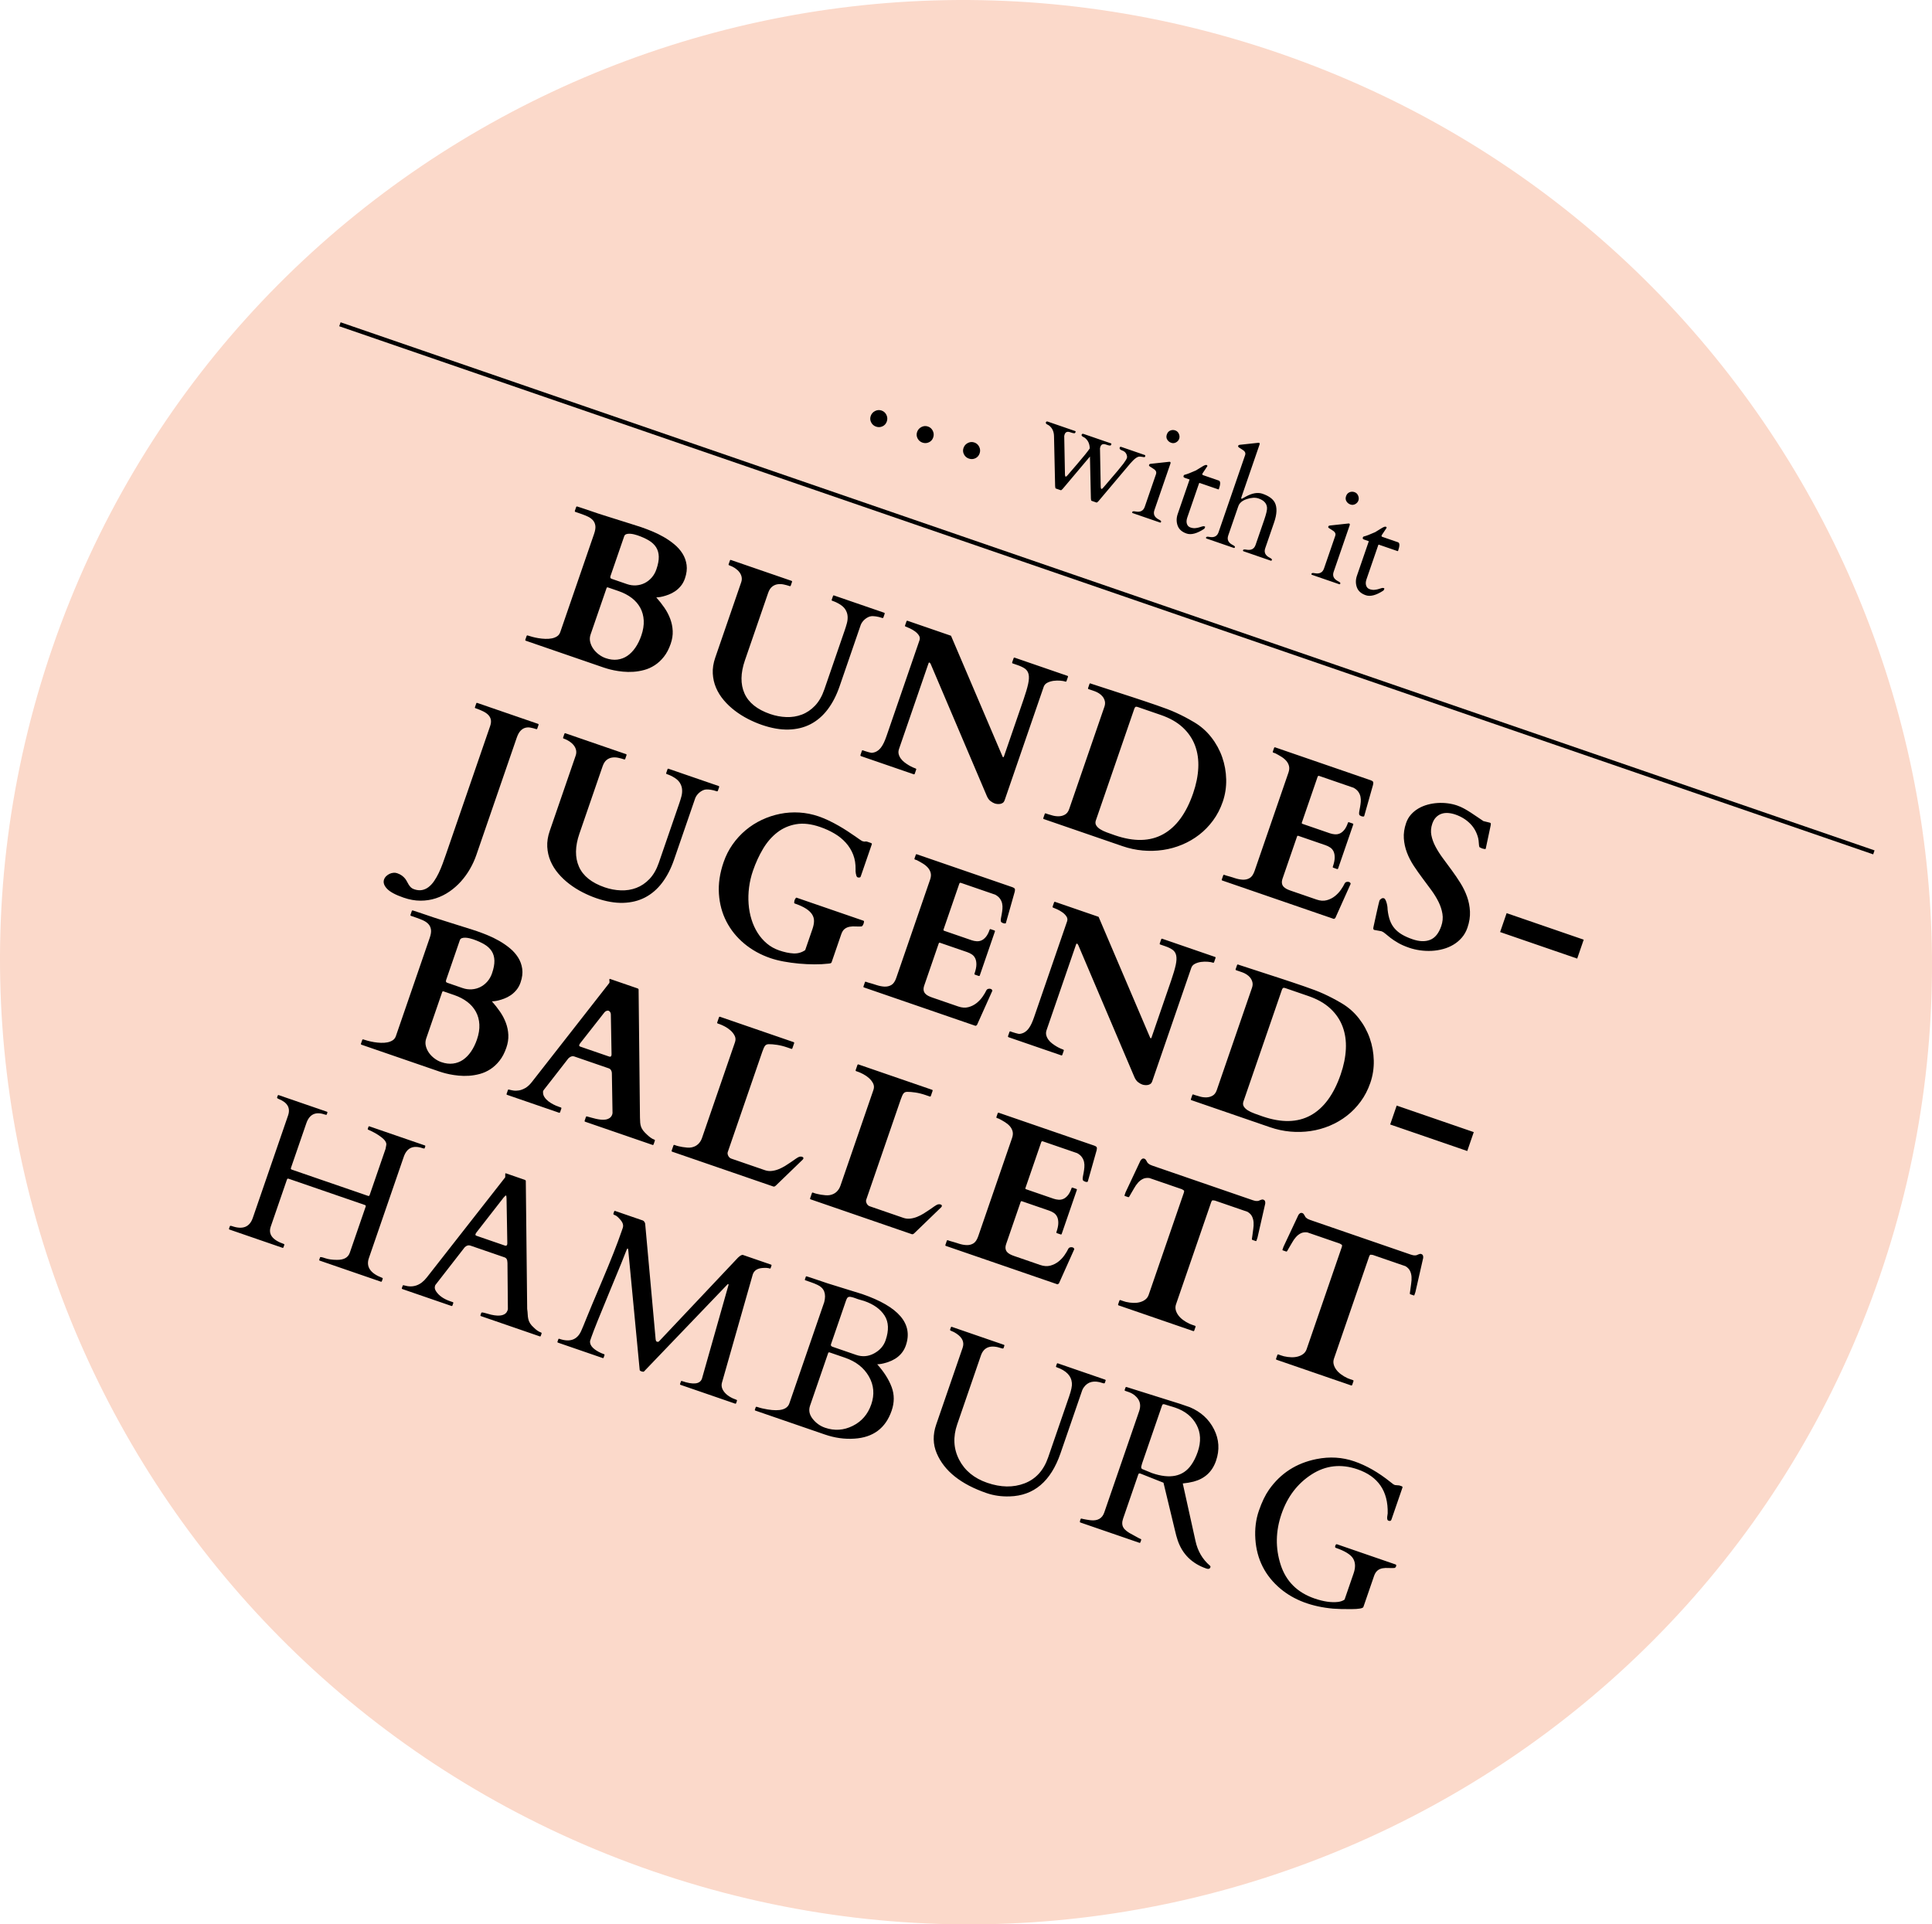
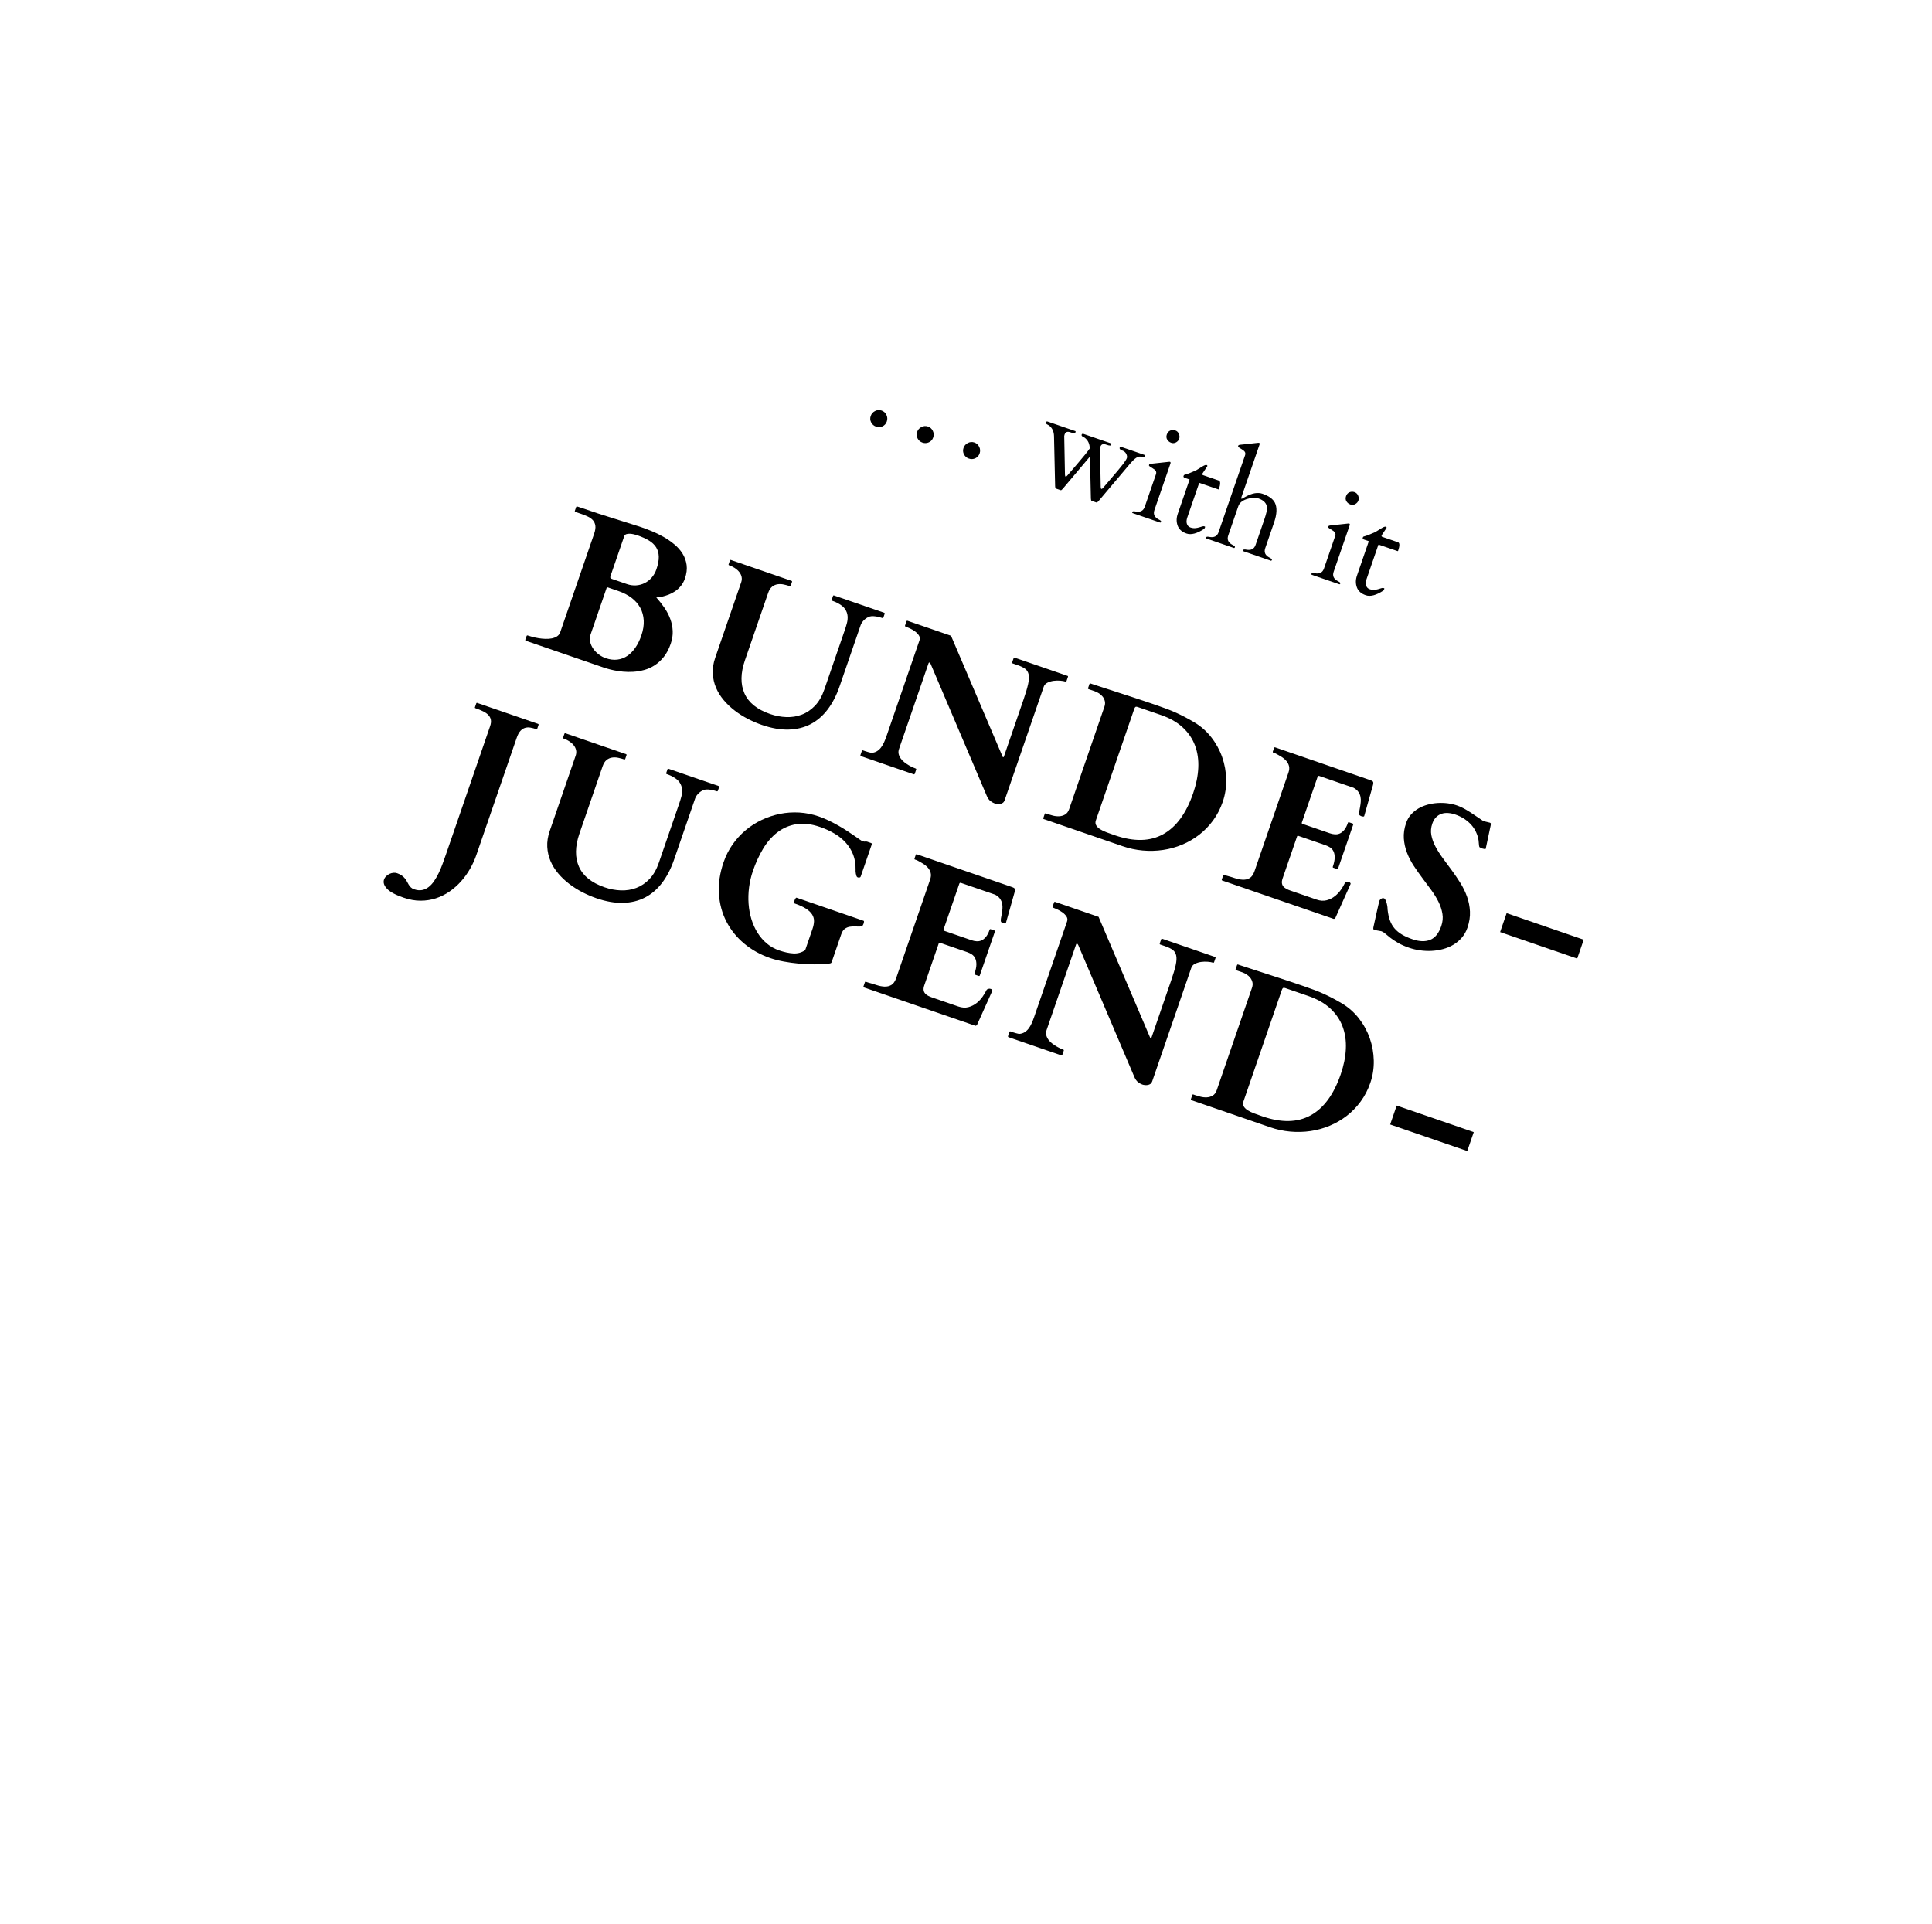
<svg xmlns="http://www.w3.org/2000/svg" version="1.1" id="Ebene_1" x="0px" y="0px" viewBox="0 0 230.674 229.797" style="enable-background:new 0 0 230.674 229.797;" xml:space="preserve">
  <style type="text/css">
	.st0{fill:#FBD9CA;}
	.st1{fill:none;stroke:#000000;stroke-width:0.5;}
</style>
-   <path class="st0" d="M77.959,223.452c60.243,20.743,125.814-11.042,146.457-70.994c20.644-59.953-11.458-125.37-71.701-146.113  S26.901,17.387,6.258,77.339C-14.386,137.292,17.716,202.709,77.959,223.452" />
-   <path d="M159.632,184.407c-0.085-0.029-0.151,0.027-0.199,0.169c-0.049,0.141-0.032,0.226,0.053,0.255  c1.084,0.374,1.772,0.796,2.063,1.268c0.29,0.472,0.313,1.063,0.069,1.774l-1.082,3.14c-0.213,0.149-0.476,0.242-0.788,0.28  c-0.801,0.092-1.733-0.045-2.795-0.411c-2.063-0.71-3.413-2.058-4.05-4.042c-0.637-1.984-0.602-4.004,0.106-6.059  c0.708-2.056,1.904-3.627,3.59-4.713c1.686-1.086,3.515-1.289,5.486-0.611c2.46,0.847,3.661,2.599,3.601,5.253  c-0.005,0.041-0.014,0.102-0.024,0.184c-0.076,0.393-0.044,0.622,0.096,0.687l0.046,0.016c0.168,0.058,0.277,0.014,0.327-0.131  l1.314-3.817c0.029-0.084,0.002-0.14-0.082-0.169l-0.287-0.099l-0.498-0.043l-0.137-0.048c-0.038-0.013-0.188-0.124-0.449-0.334  c-1.42-1.138-2.85-1.955-4.29-2.451c-1.441-0.496-2.946-0.587-4.515-0.273c-2.405,0.48-4.294,1.697-5.668,3.651  c-0.451,0.64-0.856,1.481-1.215,2.524c-0.359,1.043-0.498,2.168-0.418,3.375c0.16,2.414,1.165,4.397,3.015,5.948  c1.615,1.343,3.703,2.13,6.264,2.362c0.549,0.044,1.275,0.063,2.179,0.058c0.903-0.005,1.384-0.092,1.442-0.26l1.282-3.725  c0.176-0.512,0.514-0.81,1.013-0.894c0.218-0.036,0.446-0.048,0.685-0.034c0.239,0.014,0.476,0.015,0.711,0.001  c0.1-0.017,0.17-0.084,0.211-0.203c0.041-0.118,0.019-0.192-0.065-0.221L159.632,184.407z M140.034,167.999  c0.093,0.028,0.193,0.06,0.3,0.097c1.169,0.403,2.01,1.081,2.523,2.036c0.514,0.954,0.562,2.035,0.147,3.242  c-0.213,0.619-0.475,1.144-0.786,1.576c-0.97,1.375-2.528,1.693-4.675,0.954l-1.145-0.471c-0.12-0.05-0.164-0.159-0.131-0.327  l0.095-0.352l2.392-6.946c0.042-0.122,0.144-0.157,0.306-0.106c0.161,0.052,0.294,0.093,0.399,0.125  c0.104,0.032,0.203,0.061,0.296,0.089S139.941,167.972,140.034,167.999 M136.035,184.23c0.061,0.021,0.102,0.002,0.123-0.06  l0.095-0.275c0.021-0.061-0.009-0.105-0.089-0.133s-0.224-0.1-0.431-0.219c-0.207-0.118-0.383-0.215-0.528-0.291  c-0.554-0.276-0.914-0.558-1.08-0.846c-0.166-0.288-0.177-0.642-0.032-1.062l1.819-5.284c0.037-0.107,0.113-0.14,0.228-0.101  l0.091,0.032l2.685,1.065l1.366,5.675c0.098,0.436,0.207,0.837,0.329,1.203c0.566,1.657,1.709,2.781,3.428,3.373  c0.252,0.087,0.411,0.035,0.477-0.156c0.029-0.084,0.005-0.152-0.071-0.204c-0.876-0.755-1.446-1.733-1.707-2.934l-1.519-6.869  c0.45-0.042,0.881-0.115,1.294-0.221c1.334-0.352,2.226-1.18,2.675-2.483c0.448-1.302,0.369-2.556-0.237-3.761  c-0.607-1.204-1.57-2.085-2.891-2.643l-1.158-0.398l-6.351-1.995c-0.092-0.031-0.148-0.017-0.169,0.045l-0.095,0.275  c-0.021,0.061-0.001,0.102,0.06,0.123l0.436,0.15c0.359,0.123,0.666,0.323,0.921,0.599c0.433,0.457,0.536,1.014,0.31,1.671  l-4.168,12.103c-0.244,0.71-0.787,1.019-1.626,0.927c-0.041-0.006-0.111-0.015-0.209-0.027c-0.098-0.013-0.204-0.03-0.316-0.051  c-0.112-0.022-0.221-0.042-0.325-0.061c-0.105-0.019-0.18-0.036-0.226-0.052c-0.061-0.021-0.102-0.001-0.123,0.06l-0.047,0.138  c-0.053,0.153-0.049,0.239,0.012,0.26L136.035,184.23z M119.819,160.981l0.095-0.275c0.021-0.061,0.001-0.102-0.061-0.123  l-6.211-2.139c-0.054-0.019-0.091,0.003-0.112,0.064l-0.095,0.275c-0.021,0.061,0.049,0.119,0.209,0.174  c0.161,0.056,0.345,0.153,0.553,0.293c0.716,0.477,0.962,1.041,0.739,1.69l-3.157,9.169c-0.419,1.215-0.396,2.364,0.069,3.447  c0.899,2.105,2.881,3.684,5.945,4.739c0.855,0.295,1.772,0.426,2.748,0.395c2.899-0.078,4.926-1.795,6.081-5.149l2.585-7.507  c0.039-0.115,0.1-0.23,0.183-0.347c0.49-0.703,1.236-0.883,2.237-0.538c0.168,0.058,0.262,0.057,0.283-0.005l0.095-0.275  c0.021-0.061,0.001-0.102-0.06-0.123l-5.639-1.942c-0.061-0.021-0.102-0.001-0.123,0.06l-0.095,0.276  c-0.021,0.061-0.001,0.102,0.06,0.123c1.154,0.397,1.765,1.03,1.833,1.9c0.032,0.328-0.076,0.854-0.326,1.58l-2.51,7.289  c-0.534,1.551-1.473,2.585-2.817,3.101c-1.345,0.515-2.83,0.493-4.458-0.067c-1.566-0.54-2.685-1.461-3.356-2.765  c-0.67-1.303-0.745-2.712-0.224-4.224l2.825-8.207c0.353-1.023,1.171-1.314,2.455-0.872  C119.715,161.048,119.798,161.042,119.819,160.981 M101.026,155.266c0.061-0.175,0.131-0.292,0.211-0.35  c0.079-0.058,0.196-0.074,0.349-0.047c0.153,0.028,0.302,0.068,0.446,0.122c0.143,0.054,0.282,0.103,0.416,0.15  c0.133,0.046,0.376,0.116,0.728,0.212c1.131,0.389,1.943,0.97,2.438,1.743c0.495,0.773,0.535,1.759,0.122,2.959  c-0.231,0.672-0.691,1.193-1.378,1.564c-0.687,0.37-1.397,0.429-2.131,0.176l-2.819-0.971c-0.176-0.06-0.239-0.163-0.189-0.308  L101.026,155.266z M100.894,162.131c1.306,0.45,2.256,1.196,2.851,2.238c0.594,1.042,0.687,2.153,0.281,3.334  c-0.406,1.18-1.146,2.037-2.218,2.569c-1.072,0.533-2.174,0.604-3.305,0.215c-0.588-0.203-1.08-0.556-1.475-1.059  c-0.395-0.504-0.499-1.027-0.312-1.569l2.163-6.281c0.029-0.084,0.093-0.109,0.192-0.075L100.894,162.131z M98.469,171.295  c1.192,0.411,2.369,0.577,3.533,0.499c2.253-0.139,3.738-1.251,4.456-3.337c0.337-0.978,0.338-1.918,0.003-2.819  c-0.335-0.902-0.909-1.809-1.723-2.722c0.018-0.002,0.099-0.008,0.244-0.019c0.144-0.01,0.324-0.042,0.539-0.096  c1.381-0.336,2.26-1.051,2.636-2.144c0.889-2.582-0.852-4.626-5.222-6.131l-4.124-1.279l-1.975-0.667l-0.508-0.162  c-0.061-0.021-0.102-0.001-0.123,0.06l-0.099,0.287c-0.021,0.061-0.001,0.102,0.06,0.123l0.653,0.225  c0.298,0.102,0.564,0.211,0.798,0.326c0.789,0.365,1.053,1.05,0.793,2.055l-4.164,12.091c-0.25,0.726-1.114,0.967-2.594,0.722  c-0.462-0.073-0.873-0.172-1.232-0.296c-0.107-0.037-0.171-0.024-0.192,0.037l-0.094,0.275c-0.022,0.061-0.002,0.102,0.06,0.123  L98.469,171.295z M71.456,161.417c-0.727-0.395-1.061-0.827-1.003-1.294l0.162-0.47c0.253-0.733,0.981-2.551,2.185-5.452  c1.204-2.901,1.867-4.528,1.988-4.88c0.058-0.168,0.108-0.244,0.15-0.23c0.042,0.014,0.067,0.083,0.076,0.206l1.362,14.289  c0.002,0.069,0.075,0.128,0.221,0.178c0.145,0.05,0.242,0.054,0.291,0.011l9.942-10.371c0.047-0.061,0.088-0.085,0.122-0.074  c0.034,0.012,0.042,0.058,0.023,0.137l-3.161,11.154c-0.229,0.665-1.027,0.762-2.395,0.291c-0.061-0.021-0.102-0.001-0.123,0.06  l-0.095,0.275c-0.021,0.061-0.001,0.102,0.06,0.123l6.51,2.242c0.061,0.021,0.102,0.001,0.124-0.06l0.094-0.275  c0.021-0.061,0.001-0.103-0.06-0.124c-0.642-0.221-1.119-0.522-1.432-0.903c-0.313-0.381-0.409-0.773-0.288-1.176l3.673-12.901  c0.156-0.451,0.529-0.703,1.12-0.756c0.388-0.037,0.697-0.016,0.927,0.063c0.038,0.013,0.067-0.011,0.088-0.072l0.095-0.275  c0.021-0.061,0.001-0.102-0.06-0.123l-3.335-1.149c-0.13-0.044-0.328,0.059-0.594,0.309l-9.366,9.928  c-0.091,0.114-0.183,0.157-0.276,0.129c-0.093-0.027-0.144-0.064-0.154-0.11s-0.025-0.103-0.044-0.17l-1.252-13.827  c-0.041-0.177-0.131-0.302-0.268-0.375l-3.312-1.14c-0.062-0.021-0.103-0.001-0.124,0.06l-0.094,0.275  c-0.021,0.061,0.048,0.119,0.209,0.174c0.16,0.056,0.379,0.246,0.655,0.572c0.277,0.326,0.363,0.642,0.257,0.948l-0.146,0.424  c-0.513,1.49-1.268,3.411-2.266,5.764c-0.999,2.353-1.64,3.888-1.926,4.606c-0.286,0.718-0.498,1.228-0.636,1.531  c-0.478,1.04-1.344,1.345-2.597,0.913c-0.061-0.021-0.102-0.001-0.123,0.061l-0.095,0.275c-0.021,0.061-0.001,0.102,0.061,0.123  l5.352,1.843c0.046,0.016,0.079-0.007,0.1-0.068l0.095-0.275c0.021-0.061,0.009-0.1-0.037-0.116  C71.891,161.631,71.665,161.532,71.456,161.417 M56.899,147.572c-0.114-0.039-0.156-0.103-0.126-0.191  c0.03-0.088,0.074-0.165,0.131-0.231l3.218-4.135c0.158-0.185,0.256-0.271,0.294-0.258c0.038,0.014,0.06,0.136,0.065,0.369  l0.09,5.287c0.004,0.087-0.004,0.161-0.025,0.222c-0.04,0.115-0.128,0.149-0.266,0.101L56.899,147.572z M54.118,155.614  c0.021-0.061,0-0.103-0.061-0.124l-0.298-0.102c-0.787-0.271-1.351-0.666-1.694-1.186c-0.151-0.232-0.192-0.446-0.124-0.645  l0.036-0.103l3.451-4.44c0.003-0.007,0.025-0.034,0.066-0.08c0.217-0.207,0.44-0.271,0.669-0.192l4.069,1.401  c0.229,0.078,0.345,0.264,0.347,0.555c0.005,0.061,0.008,0.101,0.011,0.119l0.049,5.478c-0.006,0.067-0.017,0.123-0.032,0.169  c-0.208,0.603-0.863,0.779-1.964,0.528c-0.189-0.047-0.427-0.112-0.715-0.195c-0.288-0.081-0.443-0.092-0.464-0.031l-0.095,0.275  c-0.021,0.061-0.001,0.102,0.061,0.123l7.014,2.416c0.061,0.021,0.102,0.001,0.123-0.061l0.091-0.263  c0.023-0.069,0.005-0.114-0.056-0.135c-0.291-0.1-0.582-0.298-0.872-0.595c-0.363-0.313-0.582-0.657-0.657-1.034  c-0.037-0.166-0.059-0.345-0.066-0.535c-0.007-0.191-0.028-0.407-0.064-0.651l-0.164-15.273c-0.002-0.044-0.015-0.074-0.039-0.091  c-0.025-0.016-0.043-0.031-0.055-0.044l-2.293-0.79c-0.03-0.01-0.052,0.004-0.065,0.042l-0.004,0.422  c-0.008,0.022-0.019,0.04-0.032,0.053l-9.336,11.925c-0.736,0.944-1.634,1.258-2.697,0.944c-0.099-0.035-0.159-0.021-0.18,0.04  l-0.095,0.275c-0.021,0.061-0.001,0.102,0.06,0.123l5.857,2.017c0.061,0.021,0.102,0.001,0.123-0.06L54.118,155.614z   M48.206,138.143c0.371-1.077,1.122-1.421,2.253-1.032c0.145,0.05,0.225,0.052,0.241,0.006l0.075-0.218  c0.021-0.061,0.001-0.102-0.06-0.123l-6.613-2.277c-0.054-0.018-0.091,0.003-0.112,0.064l-0.075,0.218  c-0.021,0.061-0.001,0.102,0.06,0.123c0.603,0.259,1.121,0.555,1.554,0.888c0.432,0.332,0.63,0.638,0.594,0.916  c-0.019,0.13-0.037,0.224-0.052,0.283c-0.016,0.059-0.028,0.125-0.037,0.199l-1.886,5.478c-0.026,0.077-0.055,0.123-0.086,0.138  c-0.031,0.015-0.084,0.009-0.161-0.017l-9.031-3.11c-0.077-0.026-0.122-0.055-0.137-0.086s-0.01-0.084,0.017-0.161l1.823-5.295  c0.371-1.077,1.103-1.428,2.195-1.051c0.145,0.05,0.226,0.052,0.242,0.006l0.075-0.218c0.021-0.061,0.001-0.102-0.06-0.123  l-5.754-1.981c-0.053-0.019-0.091,0.003-0.112,0.064l-0.075,0.218c-0.021,0.061,0.048,0.123,0.206,0.186  c1.043,0.419,1.411,1.075,1.103,1.969l-4.21,12.229c-0.377,1.093-1.203,1.42-2.479,0.98c-0.153-0.052-0.24-0.048-0.261,0.013  l-0.094,0.275c-0.021,0.061-0.001,0.102,0.06,0.123l6.326,2.179c0.054,0.018,0.091-0.003,0.112-0.064l0.095-0.275  c0.021-0.061,0.001-0.103-0.06-0.124c-1.353-0.465-1.871-1.157-1.555-2.073l1.922-5.582c0.026-0.076,0.054-0.122,0.085-0.137  c0.031-0.015,0.085-0.01,0.161,0.017l9.031,3.11c0.077,0.026,0.123,0.054,0.138,0.085c0.015,0.031,0.009,0.085-0.017,0.161  l-1.883,5.467c-0.2,0.581-0.716,0.864-1.549,0.851c-0.547,0-1.012-0.066-1.394-0.198c-0.382-0.131-0.583-0.166-0.604-0.105  l-0.095,0.275c-0.021,0.061-0.001,0.102,0.06,0.123l7.29,2.51c0.061,0.021,0.102,0.001,0.123-0.06l0.094-0.275  c0.022-0.061,0.001-0.103-0.06-0.124c-1.413-0.537-1.942-1.322-1.586-2.354L48.206,138.143z" />
-   <path d="M160.198,148.938l-4.191,12.172c-0.079,0.229-0.207,0.414-0.383,0.554c-0.177,0.14-0.386,0.245-0.628,0.315  c-0.242,0.071-0.51,0.103-0.802,0.096c-0.293-0.007-0.593-0.046-0.902-0.118c-0.087-0.021-0.197-0.055-0.331-0.101  c-0.133-0.046-0.242-0.084-0.326-0.113c-0.038-0.013-0.067-0.01-0.086,0.009c-0.02,0.019-0.032,0.036-0.037,0.051l-0.154,0.447  c-0.006,0.016-0.006,0.037-0.003,0.064c0.004,0.027,0.024,0.047,0.063,0.06l8.905,3.066c0.038,0.013,0.067,0.01,0.086-0.009  c0.02-0.019,0.032-0.036,0.037-0.051l0.154-0.447c0.005-0.015,0.006-0.036,0.003-0.063c-0.004-0.027-0.025-0.047-0.063-0.06  c-0.092-0.032-0.202-0.07-0.332-0.115c-0.13-0.045-0.236-0.085-0.317-0.122c-0.288-0.133-0.549-0.287-0.783-0.462  c-0.235-0.174-0.426-0.364-0.574-0.569c-0.147-0.204-0.247-0.416-0.3-0.635c-0.053-0.219-0.04-0.443,0.039-0.673l4.191-12.171  c0.056-0.161,0.119-0.239,0.19-0.236c0.072,0.003,0.156,0.013,0.253,0.029l3.897,1.342c0.261,0.158,0.444,0.347,0.548,0.567  s0.164,0.456,0.179,0.709c0.016,0.253,0.002,0.516-0.04,0.787c-0.043,0.272-0.078,0.536-0.106,0.791  c-0.008,0.074-0.021,0.161-0.039,0.262c-0.017,0.101-0.021,0.161-0.011,0.182c0.007,0.028,0.03,0.049,0.068,0.062l0.378,0.13  c0.046,0.016,0.075,0.009,0.085-0.022l0.13-0.378l0.926-4.066c0.013-0.089,0.007-0.181-0.02-0.276  c-0.028-0.095-0.098-0.162-0.213-0.201c-0.054-0.019-0.111-0.021-0.171-0.008c-0.06,0.014-0.12,0.034-0.18,0.06  c-0.061,0.026-0.119,0.051-0.174,0.075c-0.055,0.023-0.108,0.035-0.159,0.034c-0.105,0.007-0.199,0.002-0.284-0.014  c-0.084-0.016-0.176-0.041-0.275-0.075l-12.011-4.136c-0.099-0.034-0.187-0.071-0.263-0.11c-0.077-0.039-0.154-0.094-0.233-0.163  c-0.04-0.031-0.075-0.073-0.104-0.126c-0.029-0.053-0.059-0.108-0.09-0.166c-0.032-0.057-0.067-0.11-0.106-0.158  c-0.039-0.048-0.086-0.081-0.139-0.099c-0.115-0.04-0.212-0.03-0.292,0.028c-0.079,0.058-0.141,0.126-0.186,0.205l-1.773,3.774  l-0.131,0.378c-0.01,0.03,0.008,0.054,0.053,0.069l0.379,0.131c0.038,0.013,0.068,0.01,0.092-0.007  c0.02-0.01,0.054-0.06,0.103-0.151c0.048-0.09,0.091-0.167,0.13-0.23c0.135-0.219,0.27-0.448,0.404-0.688  c0.134-0.24,0.285-0.455,0.453-0.645s0.36-0.34,0.577-0.449s0.478-0.145,0.782-0.109l3.885,1.338  c0.086,0.047,0.159,0.091,0.217,0.132C160.251,148.677,160.253,148.777,160.198,148.938 M141.34,142.445l-4.191,12.171  c-0.079,0.23-0.207,0.414-0.383,0.554c-0.176,0.141-0.386,0.246-0.628,0.316c-0.242,0.071-0.509,0.103-0.802,0.096  s-0.593-0.046-0.902-0.118c-0.086-0.022-0.197-0.055-0.33-0.101c-0.134-0.046-0.243-0.084-0.327-0.113  c-0.038-0.013-0.067-0.01-0.086,0.009c-0.02,0.019-0.032,0.036-0.037,0.051l-0.154,0.447c-0.005,0.016-0.006,0.037-0.003,0.063  c0.004,0.027,0.025,0.047,0.063,0.061l8.905,3.066c0.039,0.013,0.067,0.01,0.087-0.009c0.019-0.019,0.031-0.036,0.037-0.051  l0.154-0.447c0.005-0.015,0.006-0.037,0.002-0.063c-0.003-0.027-0.024-0.047-0.063-0.06c-0.091-0.032-0.202-0.07-0.332-0.115  c-0.13-0.045-0.236-0.085-0.317-0.122c-0.287-0.133-0.548-0.287-0.783-0.462c-0.235-0.175-0.426-0.364-0.573-0.569  c-0.148-0.205-0.248-0.416-0.301-0.635c-0.052-0.219-0.039-0.444,0.04-0.673l4.191-12.172c0.055-0.16,0.118-0.239,0.19-0.235  c0.071,0.003,0.155,0.013,0.252,0.029l3.897,1.342c0.262,0.158,0.445,0.347,0.549,0.567c0.103,0.219,0.163,0.456,0.178,0.709  c0.016,0.253,0.002,0.515-0.04,0.787c-0.042,0.272-0.077,0.535-0.105,0.791c-0.009,0.074-0.022,0.161-0.039,0.262  c-0.018,0.101-0.022,0.161-0.012,0.182c0.008,0.028,0.03,0.049,0.069,0.062l0.378,0.13c0.046,0.016,0.074,0.009,0.084-0.022  l0.131-0.378l0.925-4.066c0.014-0.089,0.007-0.181-0.02-0.276c-0.027-0.095-0.098-0.162-0.213-0.202  c-0.053-0.018-0.11-0.02-0.17-0.007c-0.061,0.013-0.121,0.033-0.181,0.059c-0.06,0.027-0.118,0.052-0.173,0.075  c-0.056,0.024-0.109,0.036-0.16,0.035c-0.105,0.007-0.199,0.002-0.283-0.014s-0.176-0.041-0.275-0.076l-12.012-4.135  c-0.099-0.035-0.187-0.071-0.263-0.11c-0.076-0.039-0.154-0.094-0.232-0.164c-0.041-0.031-0.076-0.073-0.105-0.125  c-0.028-0.053-0.059-0.108-0.09-0.166c-0.031-0.058-0.067-0.11-0.106-0.158c-0.039-0.048-0.085-0.081-0.139-0.099  c-0.114-0.04-0.212-0.03-0.291,0.027c-0.08,0.059-0.142,0.127-0.186,0.206l-1.774,3.773l-0.13,0.379  c-0.011,0.03,0.007,0.053,0.053,0.069l0.378,0.13c0.038,0.013,0.069,0.011,0.092-0.006c0.021-0.01,0.055-0.061,0.103-0.151  c0.048-0.09,0.092-0.167,0.131-0.23c0.135-0.219,0.269-0.448,0.403-0.688c0.134-0.241,0.285-0.456,0.453-0.646  s0.361-0.339,0.578-0.448c0.217-0.109,0.477-0.146,0.781-0.109l3.885,1.337c0.087,0.047,0.159,0.091,0.217,0.133  C141.394,142.183,141.395,142.284,141.34,142.445 M112.933,148.496l-0.056,0.16c-0.002,0.008-0.004,0.026-0.006,0.056  c-0.002,0.029,0.021,0.052,0.066,0.068l13.284,4.573c0.038,0.014,0.076,0.008,0.115-0.018c0.039-0.025,0.072-0.054,0.101-0.087  l1.822-4.064c0.013-0.038-0.002-0.082-0.045-0.131c-0.043-0.049-0.083-0.08-0.121-0.093c-0.107-0.037-0.213-0.041-0.316-0.013  c-0.104,0.028-0.181,0.09-0.23,0.184c-0.1,0.213-0.247,0.462-0.443,0.745c-0.196,0.283-0.435,0.538-0.718,0.765  c-0.284,0.227-0.609,0.391-0.977,0.491c-0.368,0.1-0.773,0.073-1.216-0.079l-3.129-1.078c-0.168-0.058-0.325-0.124-0.47-0.2  c-0.145-0.076-0.265-0.168-0.359-0.278c-0.095-0.109-0.154-0.243-0.176-0.4c-0.023-0.157,0.004-0.347,0.08-0.568l1.725-5.009  c0.026-0.076,0.077-0.101,0.154-0.075l3.243,1.117c0.206,0.071,0.394,0.163,0.565,0.277c0.17,0.115,0.302,0.271,0.396,0.47  c0.093,0.199,0.139,0.446,0.136,0.739c-0.003,0.294-0.078,0.655-0.225,1.083c-0.006,0.015-0.006,0.036-0.003,0.063  c0.004,0.027,0.025,0.047,0.063,0.06l0.447,0.154c0.015,0.005,0.036,0.006,0.063,0.003c0.027-0.004,0.047-0.025,0.06-0.063  l1.808-5.249c0.021-0.061,0.001-0.102-0.061-0.123l-0.447-0.154c-0.061-0.021-0.102-0.001-0.123,0.06  c-0.126,0.367-0.273,0.651-0.441,0.854c-0.169,0.203-0.346,0.345-0.532,0.426c-0.186,0.081-0.381,0.115-0.585,0.1  c-0.205-0.015-0.402-0.055-0.593-0.121l-3.278-1.129c-0.077-0.026-0.102-0.077-0.075-0.154l1.882-5.467  c0.034-0.099,0.101-0.132,0.2-0.097l4.092,1.408c0.252,0.138,0.442,0.3,0.57,0.485c0.129,0.185,0.214,0.379,0.255,0.582  c0.042,0.202,0.053,0.411,0.034,0.627c-0.019,0.216-0.046,0.42-0.082,0.612c-0.037,0.193-0.069,0.367-0.098,0.524  c-0.028,0.157-0.029,0.283-0.001,0.378c0.012,0.038,0.046,0.076,0.102,0.112c0.056,0.037,0.114,0.065,0.176,0.086  c0.053,0.019,0.115,0.029,0.187,0.033c0.071,0.003,0.114-0.014,0.127-0.053l1.057-3.738c0.042-0.174,0.041-0.296-0.003-0.366  c-0.044-0.071-0.134-0.13-0.272-0.178l-11.415-3.93c-0.039-0.013-0.067-0.01-0.087,0.009c-0.019,0.019-0.031,0.036-0.036,0.051  l-0.154,0.447c-0.006,0.015-0.006,0.036-0.003,0.063c0.004,0.027,0.024,0.047,0.063,0.06l0.24,0.083  c0.247,0.128,0.487,0.264,0.719,0.408c0.232,0.144,0.428,0.307,0.587,0.491c0.16,0.183,0.268,0.389,0.326,0.618  s0.035,0.493-0.067,0.791l-4.041,11.736c-0.148,0.428-0.344,0.713-0.59,0.855c-0.245,0.142-0.519,0.206-0.822,0.191  c-0.302-0.014-0.623-0.078-0.96-0.19c-0.338-0.111-0.671-0.211-1-0.299l-0.252-0.087c-0.046-0.015-0.077-0.011-0.094,0.013  s-0.026,0.04-0.029,0.047L112.933,148.496z M96.785,143.218l12.08,4.159c0.053,0.019,0.105,0.015,0.157-0.01  c0.051-0.025,0.103-0.063,0.154-0.113l3.189-3.081c0.039-0.038,0.066-0.08,0.082-0.126c0.034-0.099-0.014-0.172-0.143-0.216  c-0.069-0.024-0.132-0.033-0.19-0.027s-0.109,0.014-0.155,0.023c-0.108,0.04-0.246,0.119-0.415,0.236  c-0.168,0.117-0.359,0.25-0.573,0.399c-0.214,0.148-0.445,0.299-0.694,0.453c-0.25,0.153-0.509,0.284-0.777,0.393  c-0.268,0.108-0.542,0.178-0.822,0.21s-0.554,0.002-0.821-0.09l-4.012-1.382c-0.153-0.052-0.271-0.157-0.353-0.314  c-0.083-0.156-0.11-0.302-0.08-0.437l4.139-12.023c0.119-0.344,0.227-0.578,0.326-0.702c0.098-0.125,0.245-0.187,0.442-0.188  c0.258-0.005,0.583,0.021,0.973,0.079c0.391,0.058,0.8,0.16,1.228,0.307l0.492,0.17c0.039,0.013,0.067,0.01,0.087-0.009  c0.019-0.019,0.031-0.036,0.037-0.051l0.213-0.619c0.005-0.015,0.006-0.036,0.002-0.063c-0.003-0.027-0.024-0.047-0.062-0.06  l-8.791-3.027c-0.038-0.013-0.067-0.01-0.086,0.009c-0.02,0.019-0.032,0.036-0.037,0.051l-0.213,0.619  c-0.003,0.008-0.003,0.027-0.001,0.057c0.002,0.031,0.022,0.053,0.061,0.066l0.252,0.087c0.153,0.053,0.35,0.142,0.593,0.268  c0.243,0.127,0.471,0.284,0.684,0.473c0.212,0.188,0.378,0.402,0.498,0.639c0.118,0.238,0.131,0.494,0.036,0.769l-3.938,11.438  c-0.103,0.298-0.261,0.545-0.473,0.741c-0.213,0.196-0.48,0.325-0.8,0.385c-0.146,0.027-0.314,0.033-0.506,0.018  c-0.192-0.014-0.374-0.037-0.547-0.066c-0.174-0.03-0.326-0.061-0.456-0.093c-0.13-0.032-0.206-0.052-0.229-0.06l-0.275-0.095  c-0.046-0.015-0.077-0.013-0.092,0.007c-0.016,0.02-0.026,0.038-0.031,0.054l-0.213,0.618c-0.006,0.016-0.007,0.037-0.003,0.064  C96.726,143.185,96.746,143.205,96.785,143.218 M80.254,137.526l12.08,4.159c0.053,0.018,0.105,0.015,0.157-0.01  c0.051-0.025,0.103-0.063,0.154-0.113l3.189-3.082c0.039-0.038,0.066-0.079,0.082-0.125c0.034-0.099-0.014-0.172-0.143-0.216  c-0.069-0.024-0.132-0.033-0.19-0.027s-0.109,0.013-0.155,0.023c-0.108,0.04-0.246,0.119-0.415,0.236  c-0.168,0.117-0.36,0.25-0.573,0.399c-0.214,0.148-0.445,0.299-0.694,0.453c-0.25,0.153-0.509,0.284-0.777,0.393  c-0.268,0.108-0.542,0.178-0.822,0.21s-0.554,0.002-0.822-0.091l-4.011-1.381c-0.153-0.052-0.271-0.157-0.353-0.314  c-0.083-0.156-0.11-0.302-0.08-0.438l4.139-12.022c0.119-0.344,0.227-0.578,0.325-0.702c0.099-0.125,0.246-0.187,0.443-0.188  c0.258-0.005,0.583,0.021,0.973,0.079c0.391,0.057,0.8,0.16,1.228,0.307l0.492,0.17c0.039,0.013,0.067,0.01,0.087-0.009  c0.019-0.019,0.031-0.036,0.037-0.051l0.213-0.619c0.005-0.015,0.006-0.037,0.002-0.063c-0.003-0.027-0.024-0.047-0.062-0.06  l-8.791-3.027c-0.038-0.013-0.067-0.011-0.086,0.008c-0.02,0.019-0.032,0.037-0.037,0.052l-0.213,0.619  c-0.003,0.007-0.003,0.027-0.001,0.057c0.002,0.031,0.022,0.053,0.061,0.066l0.252,0.087c0.153,0.052,0.35,0.142,0.593,0.268  c0.243,0.127,0.471,0.284,0.684,0.473c0.212,0.188,0.378,0.402,0.497,0.639c0.119,0.238,0.132,0.494,0.037,0.769l-3.939,11.438  c-0.102,0.298-0.26,0.545-0.473,0.741c-0.212,0.196-0.479,0.324-0.799,0.385c-0.146,0.027-0.314,0.033-0.506,0.018  S81.663,137,81.49,136.97c-0.174-0.029-0.326-0.06-0.456-0.092s-0.206-0.052-0.229-0.06l-0.275-0.095  c-0.046-0.015-0.077-0.013-0.092,0.007c-0.016,0.02-0.026,0.038-0.031,0.053l-0.214,0.619c-0.005,0.016-0.006,0.037-0.002,0.064  C80.194,137.492,80.215,137.512,80.254,137.526 M72.172,120.884c0.072-0.086,0.156-0.144,0.253-0.175  c0.096-0.031,0.174-0.036,0.236-0.015c0.061,0.021,0.121,0.069,0.18,0.145c0.059,0.076,0.09,0.174,0.091,0.294l0.084,4.709  c0.002,0.043,0.002,0.082-0.001,0.115c-0.003,0.033-0.011,0.069-0.024,0.107c-0.016,0.046-0.043,0.081-0.082,0.106  c-0.038,0.025-0.1,0.024-0.184-0.005l-3.438-1.184c-0.069-0.024-0.11-0.053-0.124-0.088c-0.013-0.034-0.012-0.075,0.003-0.121  c0.014-0.038,0.031-0.075,0.051-0.11c0.021-0.036,0.046-0.07,0.074-0.103L72.172,120.884z M60.488,130.617  c-0.021,0.061-0.001,0.102,0.06,0.123l6.2,2.135c0.038,0.013,0.067,0.011,0.087-0.008c0.019-0.019,0.031-0.036,0.036-0.052  l0.154-0.447c0.006-0.015,0.007-0.036,0.003-0.063c-0.004-0.027-0.025-0.047-0.063-0.06l-0.298-0.103  c-0.176-0.06-0.371-0.144-0.586-0.253c-0.215-0.108-0.417-0.235-0.605-0.381c-0.189-0.147-0.344-0.311-0.465-0.494  c-0.121-0.182-0.179-0.38-0.174-0.592c0-0.025,0.001-0.053,0.002-0.082c0.002-0.029,0.007-0.056,0.015-0.079  c0.02-0.035,0.058-0.088,0.112-0.159c0.055-0.071,0.142-0.184,0.264-0.339s0.293-0.373,0.515-0.656  c0.221-0.283,0.5-0.642,0.838-1.077c0.338-0.435,0.753-0.969,1.245-1.603c0.002-0.008,0.026-0.034,0.071-0.078  s0.1-0.085,0.164-0.123c0.065-0.038,0.139-0.068,0.224-0.09c0.084-0.022,0.176-0.016,0.276,0.018l4.137,1.425  c0.092,0.031,0.162,0.081,0.211,0.15c0.049,0.068,0.085,0.138,0.107,0.209c0.023,0.072,0.034,0.138,0.035,0.198  c0,0.06,0.002,0.099,0.004,0.117l0.077,4.655c-0.006,0.066-0.016,0.122-0.032,0.168c-0.066,0.191-0.171,0.334-0.315,0.43  c-0.144,0.096-0.306,0.157-0.487,0.185c-0.18,0.028-0.371,0.03-0.573,0.008c-0.202-0.023-0.397-0.056-0.587-0.1  c-0.19-0.044-0.365-0.089-0.524-0.135c-0.159-0.047-0.282-0.08-0.369-0.102c-0.015-0.005-0.039-0.011-0.071-0.018  c-0.032-0.006-0.063-0.015-0.093-0.026c-0.039-0.013-0.067-0.01-0.087,0.009c-0.019,0.019-0.031,0.036-0.037,0.052l-0.153,0.446  c-0.006,0.016-0.007,0.037-0.003,0.064c0.004,0.027,0.024,0.047,0.063,0.06l8.045,2.77c0.039,0.013,0.067,0.01,0.087-0.009  c0.019-0.019,0.031-0.036,0.037-0.051l0.15-0.436c0.007-0.022,0.01-0.047,0.006-0.074c-0.004-0.027-0.024-0.047-0.063-0.06  c-0.168-0.058-0.333-0.149-0.495-0.273c-0.163-0.125-0.288-0.232-0.377-0.322c-0.195-0.178-0.348-0.34-0.461-0.486  c-0.112-0.145-0.195-0.294-0.25-0.445s-0.09-0.315-0.106-0.492c-0.017-0.176-0.026-0.385-0.029-0.625l-0.163-15.274  c-0.003-0.043-0.016-0.073-0.04-0.09c-0.024-0.017-0.042-0.032-0.055-0.045l-3.324-1.144c-0.03-0.011-0.052,0.003-0.065,0.041  c-0.013,0.039-0.013,0.105,0.002,0.2c0.014,0.094,0.012,0.169-0.006,0.222c-0.006,0.015-0.013,0.03-0.022,0.044  c-0.009,0.014-0.012,0.017-0.01,0.009l-9.208,11.777c-0.262,0.338-0.526,0.582-0.792,0.734c-0.266,0.152-0.519,0.249-0.76,0.29  c-0.24,0.041-0.464,0.045-0.67,0.013c-0.207-0.033-0.385-0.071-0.532-0.113c-0.061-0.021-0.102-0.001-0.123,0.06L60.488,130.617z   M53.442,117.371c-0.13-0.045-0.196-0.101-0.198-0.171c-0.002-0.069,0.001-0.115,0.009-0.138l1.65-4.79  c0.042-0.122,0.126-0.205,0.252-0.247c0.125-0.042,0.268-0.059,0.427-0.051c0.16,0.008,0.321,0.031,0.483,0.07  c0.162,0.038,0.3,0.077,0.415,0.117c0.534,0.184,0.991,0.39,1.37,0.619c0.378,0.229,0.667,0.501,0.866,0.817  c0.198,0.317,0.303,0.688,0.314,1.115c0.011,0.427-0.083,0.931-0.283,1.511c-0.131,0.383-0.32,0.713-0.565,0.992  c-0.246,0.278-0.526,0.496-0.841,0.653c-0.314,0.156-0.653,0.247-1.016,0.271c-0.363,0.025-0.728-0.026-1.095-0.152L53.442,117.371z   M52.795,118.469c0.01-0.031,0.026-0.058,0.047-0.08c0.02-0.023,0.069-0.021,0.145,0.005l1.249,0.43  c0.596,0.205,1.114,0.475,1.555,0.811c0.44,0.335,0.783,0.729,1.029,1.181c0.246,0.452,0.384,0.957,0.414,1.514  c0.03,0.558-0.066,1.161-0.29,1.811c-0.187,0.542-0.422,1.019-0.704,1.43c-0.283,0.412-0.603,0.739-0.96,0.984  c-0.358,0.244-0.756,0.393-1.193,0.448c-0.438,0.054-0.901-0.003-1.39-0.171c-0.291-0.1-0.566-0.248-0.827-0.445  c-0.262-0.197-0.481-0.422-0.659-0.676c-0.178-0.253-0.301-0.526-0.371-0.82c-0.07-0.293-0.054-0.589,0.049-0.887L52.795,118.469z   M43.097,124.629c-0.005,0.015-0.006,0.036-0.003,0.063c0.004,0.027,0.025,0.047,0.063,0.06l9.307,3.205  c0.061,0.021,0.197,0.064,0.41,0.128c0.213,0.065,0.479,0.131,0.798,0.198c0.318,0.067,0.678,0.12,1.079,0.16  c0.401,0.04,0.815,0.046,1.244,0.018c0.428-0.028,0.861-0.101,1.3-0.219c0.438-0.118,0.855-0.306,1.251-0.563  c0.396-0.256,0.76-0.593,1.091-1.009c0.331-0.415,0.603-0.933,0.816-1.552c0.182-0.527,0.262-1.038,0.24-1.533  c-0.022-0.494-0.12-0.974-0.293-1.44c-0.173-0.465-0.406-0.911-0.7-1.337c-0.293-0.426-0.615-0.836-0.967-1.23  c0.018-0.003,0.099-0.009,0.244-0.019c0.144-0.01,0.322-0.041,0.532-0.093c0.21-0.051,0.442-0.125,0.698-0.221  c0.255-0.096,0.507-0.227,0.757-0.393c0.249-0.166,0.479-0.375,0.69-0.628c0.211-0.252,0.377-0.554,0.498-0.905  c0.202-0.588,0.269-1.13,0.2-1.623c-0.069-0.494-0.232-0.946-0.489-1.355c-0.257-0.409-0.585-0.778-0.984-1.108  c-0.399-0.329-0.826-0.624-1.279-0.882c-0.454-0.259-0.915-0.484-1.383-0.675c-0.468-0.191-0.897-0.354-1.287-0.488  c-0.122-0.042-0.319-0.106-0.589-0.19c-0.27-0.085-0.576-0.181-0.919-0.291c-0.342-0.109-0.705-0.223-1.087-0.342  s-0.745-0.233-1.087-0.343c-0.343-0.109-0.647-0.205-0.913-0.288c-0.267-0.083-0.453-0.143-0.56-0.18  c-0.504-0.174-0.914-0.313-1.228-0.417c-0.315-0.104-0.564-0.187-0.747-0.251c-0.184-0.063-0.312-0.105-0.386-0.126  c-0.074-0.021-0.115-0.033-0.123-0.036c-0.038-0.013-0.067-0.01-0.086,0.009c-0.019,0.019-0.032,0.036-0.037,0.051l-0.158,0.459  c-0.005,0.015-0.006,0.036-0.002,0.063c0.003,0.027,0.024,0.047,0.062,0.06l0.654,0.225c0.298,0.103,0.572,0.212,0.823,0.328  c0.25,0.116,0.454,0.262,0.612,0.436c0.158,0.174,0.257,0.389,0.297,0.646c0.039,0.258-0.008,0.581-0.142,0.971l-4.045,11.747  c-0.076,0.222-0.205,0.391-0.386,0.508c-0.182,0.117-0.392,0.199-0.63,0.245c-0.238,0.046-0.496,0.065-0.774,0.054  c-0.279-0.01-0.55-0.037-0.812-0.081c-0.263-0.043-0.508-0.096-0.735-0.157c-0.227-0.061-0.413-0.116-0.558-0.166  c-0.038-0.013-0.067-0.01-0.086,0.009c-0.02,0.019-0.032,0.036-0.037,0.051L43.097,124.629z" />
  <path d="M166.76,132.02l-0.778,2.258l9.204,3.169l0.777-2.258L166.76,132.02z M148.484,131.47l4.57-13.272  c0.036-0.107,0.082-0.178,0.138-0.215c0.055-0.036,0.14-0.035,0.255,0.004l2.773,0.955c1.078,0.371,1.951,0.869,2.621,1.493  c0.67,0.623,1.157,1.342,1.462,2.157c0.305,0.814,0.434,1.705,0.388,2.672c-0.047,0.967-0.251,1.977-0.615,3.031  c-0.826,2.4-2.022,4.031-3.588,4.893c-1.566,0.862-3.484,0.903-5.753,0.121c-0.344-0.118-0.671-0.235-0.982-0.35  c-0.311-0.116-0.572-0.243-0.786-0.38c-0.213-0.138-0.369-0.292-0.469-0.463c-0.099-0.171-0.11-0.367-0.034-0.589L148.484,131.47z   M142.58,131.489l9.055,3.117c0.794,0.274,1.602,0.447,2.423,0.521c0.821,0.073,1.627,0.052,2.419-0.065  c0.792-0.116,1.555-0.327,2.289-0.635c0.734-0.307,1.413-0.701,2.036-1.183c0.623-0.482,1.176-1.052,1.659-1.711  c0.484-0.658,0.867-1.4,1.151-2.225c0.295-0.856,0.432-1.744,0.412-2.666c-0.021-0.921-0.18-1.81-0.48-2.665  c-0.3-0.855-0.733-1.645-1.299-2.37c-0.567-0.725-1.244-1.322-2.031-1.79c-0.412-0.244-0.788-0.454-1.129-0.632  c-0.341-0.177-0.681-0.343-1.02-0.498c-0.34-0.156-0.699-0.305-1.077-0.448c-0.378-0.143-0.808-0.297-1.289-0.463  c-0.443-0.153-0.923-0.316-1.44-0.49c-0.517-0.173-0.999-0.333-1.445-0.478l-4.738-1.542l-0.252-0.086  c-0.046-0.016-0.077-0.012-0.094,0.012c-0.017,0.024-0.027,0.04-0.029,0.048l-0.17,0.493c-0.003,0.007-0.005,0.026-0.006,0.055  c-0.002,0.03,0.02,0.052,0.066,0.068l0.734,0.252c0.168,0.058,0.339,0.143,0.515,0.255c0.175,0.111,0.323,0.246,0.444,0.403  s0.205,0.335,0.252,0.535c0.046,0.2,0.029,0.418-0.053,0.655l-4.206,12.218c-0.108,0.313-0.272,0.532-0.49,0.658  c-0.218,0.126-0.454,0.194-0.705,0.206c-0.252,0.011-0.5-0.014-0.743-0.077c-0.244-0.062-0.446-0.121-0.606-0.176l-0.252-0.087  c-0.046-0.016-0.078-0.012-0.094,0.012c-0.017,0.025-0.027,0.041-0.03,0.048l-0.169,0.493c-0.003,0.008-0.005,0.026-0.007,0.055  c-0.001,0.03,0.021,0.052,0.067,0.068L142.58,131.489z M120.41,123.855l6.304,2.17c0.038,0.014,0.067,0.011,0.086-0.008  c0.02-0.019,0.032-0.036,0.037-0.052l0.174-0.504c0.005-0.015,0.006-0.032,0.004-0.05c-0.005-0.036-0.026-0.06-0.064-0.073  c-0.077-0.027-0.187-0.071-0.333-0.134c-0.145-0.063-0.304-0.145-0.478-0.248c-0.174-0.103-0.347-0.22-0.52-0.352  c-0.172-0.132-0.32-0.281-0.442-0.447c-0.122-0.166-0.208-0.345-0.257-0.537c-0.05-0.192-0.037-0.396,0.036-0.61l3.524-10.234  c0.027-0.077,0.059-0.108,0.097-0.095s0.067,0.029,0.086,0.049c0.019,0.019,0.046,0.065,0.081,0.136l6.687,15.726  c0.123,0.29,0.274,0.502,0.454,0.637c0.18,0.134,0.347,0.228,0.5,0.28c0.091,0.032,0.197,0.053,0.317,0.065  c0.12,0.011,0.237,0.007,0.351-0.014c0.114-0.02,0.216-0.064,0.308-0.131c0.091-0.067,0.159-0.165,0.204-0.295l4.669-13.559  c0.073-0.213,0.221-0.376,0.443-0.488c0.222-0.111,0.468-0.185,0.737-0.221c0.268-0.035,0.534-0.042,0.795-0.02  c0.262,0.021,0.469,0.058,0.622,0.111c0.038,0.013,0.067,0.01,0.086-0.009c0.02-0.019,0.032-0.036,0.037-0.051l0.174-0.504  c0.005-0.016,0.008-0.036,0.008-0.062c0-0.025-0.022-0.046-0.068-0.062l-6.304-2.17c-0.038-0.013-0.067-0.01-0.086,0.009  c-0.019,0.019-0.032,0.036-0.037,0.051l-0.174,0.504c-0.005,0.016-0.006,0.037-0.002,0.064c0.003,0.026,0.024,0.046,0.063,0.06  l0.584,0.201c0.382,0.131,0.682,0.278,0.9,0.438c0.219,0.161,0.359,0.386,0.421,0.677c0.062,0.291,0.042,0.673-0.061,1.146  c-0.103,0.473-0.285,1.087-0.545,1.844l-2.344,6.808c-0.008,0.023-0.02,0.044-0.036,0.064c-0.015,0.021-0.038,0.026-0.069,0.015  c-0.023-0.008-0.039-0.024-0.047-0.048c-0.009-0.025-0.026-0.062-0.051-0.114l-6.114-14.336l-5.192-1.787  c-0.039-0.013-0.067-0.011-0.087,0.008c-0.019,0.019-0.031,0.037-0.037,0.052l-0.173,0.504c-0.006,0.016-0.006,0.036-0.003,0.063  c0.004,0.027,0.025,0.047,0.063,0.06c0.115,0.04,0.281,0.11,0.498,0.21c0.217,0.101,0.424,0.221,0.619,0.361  c0.196,0.14,0.354,0.301,0.475,0.484c0.121,0.183,0.146,0.377,0.075,0.583l-3.943,11.45c-0.092,0.268-0.19,0.516-0.295,0.745  c-0.104,0.229-0.223,0.431-0.356,0.607c-0.134,0.177-0.288,0.32-0.463,0.431c-0.175,0.111-0.374,0.179-0.596,0.205  c-0.054,0.007-0.124,0-0.211-0.021c-0.086-0.022-0.183-0.046-0.288-0.074c-0.106-0.028-0.212-0.06-0.319-0.097  c-0.107-0.037-0.203-0.07-0.287-0.099c-0.061-0.021-0.102-0.001-0.123,0.06l-0.174,0.505c-0.008,0.023-0.004,0.048,0.013,0.075  C120.379,123.834,120.395,123.85,120.41,123.855 M103.152,117.63l-0.055,0.161c-0.003,0.008-0.005,0.026-0.006,0.055  c-0.002,0.03,0.02,0.052,0.066,0.068l13.284,4.574c0.038,0.013,0.076,0.007,0.115-0.018c0.038-0.025,0.072-0.054,0.1-0.087  l1.823-4.065c0.013-0.038-0.002-0.081-0.045-0.13c-0.043-0.049-0.083-0.081-0.122-0.094c-0.107-0.037-0.212-0.041-0.316-0.012  c-0.104,0.028-0.18,0.089-0.23,0.183c-0.099,0.214-0.246,0.462-0.442,0.745c-0.196,0.283-0.435,0.539-0.719,0.766  c-0.283,0.227-0.609,0.391-0.976,0.49c-0.368,0.1-0.773,0.074-1.217-0.079l-3.128-1.077c-0.169-0.058-0.325-0.125-0.47-0.2  c-0.145-0.076-0.265-0.168-0.359-0.278c-0.095-0.11-0.154-0.243-0.177-0.4c-0.022-0.158,0.004-0.347,0.081-0.569l1.724-5.008  c0.027-0.077,0.078-0.102,0.154-0.075l3.244,1.116c0.206,0.071,0.394,0.164,0.564,0.278s0.302,0.271,0.396,0.47  c0.094,0.199,0.14,0.445,0.137,0.739c-0.003,0.294-0.078,0.655-0.226,1.083c-0.005,0.015-0.006,0.036-0.002,0.063  c0.004,0.027,0.024,0.047,0.063,0.06l0.447,0.154c0.015,0.005,0.036,0.006,0.063,0.002c0.027-0.003,0.047-0.024,0.06-0.062  l1.807-5.25c0.021-0.061,0.001-0.102-0.06-0.123l-0.447-0.154c-0.061-0.021-0.102-0.001-0.123,0.06  c-0.126,0.367-0.274,0.652-0.442,0.855c-0.168,0.203-0.345,0.345-0.531,0.426c-0.186,0.081-0.381,0.114-0.586,0.099  c-0.204-0.014-0.402-0.055-0.593-0.12l-3.277-1.129c-0.077-0.026-0.102-0.078-0.076-0.154l1.883-5.467  c0.034-0.099,0.101-0.132,0.2-0.098l4.092,1.409c0.251,0.138,0.442,0.3,0.57,0.485c0.129,0.185,0.213,0.379,0.255,0.581  c0.041,0.203,0.053,0.412,0.034,0.627c-0.019,0.216-0.046,0.42-0.083,0.613c-0.036,0.192-0.068,0.367-0.097,0.524  c-0.028,0.157-0.029,0.283-0.002,0.378c0.013,0.038,0.047,0.075,0.103,0.112c0.056,0.036,0.114,0.065,0.175,0.086  c0.054,0.018,0.116,0.029,0.188,0.032c0.071,0.004,0.114-0.014,0.127-0.052l1.056-3.739c0.043-0.173,0.042-0.295-0.002-0.366  c-0.044-0.07-0.135-0.13-0.272-0.177l-11.415-3.93c-0.039-0.014-0.067-0.011-0.087,0.008c-0.019,0.019-0.031,0.036-0.037,0.052  l-0.154,0.447c-0.005,0.015-0.006,0.036-0.002,0.063c0.003,0.027,0.024,0.047,0.063,0.06l0.24,0.083  c0.247,0.127,0.486,0.263,0.719,0.407c0.232,0.145,0.428,0.308,0.587,0.491s0.268,0.389,0.326,0.619  c0.057,0.229,0.035,0.493-0.068,0.791l-4.041,11.736c-0.147,0.428-0.343,0.713-0.589,0.854c-0.245,0.142-0.519,0.206-0.822,0.192  c-0.303-0.015-0.623-0.078-0.96-0.19c-0.338-0.112-0.671-0.212-1-0.299l-0.252-0.087c-0.046-0.016-0.077-0.012-0.094,0.012  c-0.017,0.025-0.027,0.041-0.029,0.048L103.152,117.63z M85.837,106.733c0.08,1.207,0.379,2.312,0.897,3.315  c0.518,1.003,1.225,1.879,2.121,2.627c0.896,0.749,1.936,1.327,3.12,1.735c0.466,0.16,0.996,0.296,1.591,0.407  c0.594,0.11,1.202,0.194,1.824,0.25c0.622,0.056,1.235,0.085,1.841,0.089c0.605,0.003,1.158-0.025,1.657-0.084  c0.122-0.009,0.215-0.024,0.278-0.045c0.063-0.021,0.105-0.062,0.126-0.123l1.152-3.347c0.103-0.298,0.243-0.512,0.421-0.644  c0.177-0.131,0.375-0.214,0.592-0.25c0.218-0.037,0.446-0.048,0.685-0.034s0.476,0.014,0.711,0.001  c0.064-0.012,0.118-0.057,0.162-0.136c0.045-0.079,0.073-0.137,0.086-0.176c0.016-0.045,0.034-0.114,0.052-0.206  c0.019-0.092-0.002-0.148-0.063-0.169l-7.977-2.747c-0.046-0.016-0.094,0.019-0.145,0.104c-0.051,0.085-0.082,0.147-0.096,0.185  c-0.021,0.061-0.037,0.139-0.048,0.233c-0.011,0.095,0.006,0.15,0.052,0.166c0.573,0.197,1.027,0.405,1.362,0.623  c0.336,0.218,0.58,0.451,0.733,0.701c0.154,0.249,0.227,0.516,0.219,0.799c-0.008,0.284-0.069,0.59-0.182,0.918l-0.872,2.533  c-0.425,0.29-0.895,0.421-1.411,0.393s-1.083-0.149-1.702-0.362c-0.55-0.19-1.039-0.465-1.466-0.825  c-0.427-0.361-0.794-0.784-1.101-1.27c-0.307-0.486-0.551-1.024-0.733-1.612s-0.297-1.205-0.344-1.849  c-0.048-0.645-0.029-1.302,0.057-1.974c0.086-0.671,0.241-1.331,0.465-1.981c0.326-0.947,0.727-1.82,1.202-2.618  c0.476-0.797,1.042-1.45,1.701-1.959c0.657-0.508,1.409-0.835,2.254-0.98c0.844-0.145,1.798-0.035,2.86,0.331  c0.619,0.213,1.189,0.474,1.711,0.782c0.523,0.308,0.974,0.672,1.354,1.094c0.381,0.422,0.674,0.897,0.881,1.425  c0.207,0.529,0.303,1.124,0.289,1.785c-0.005,0.041-0.006,0.105-0.002,0.192c0.005,0.087,0.015,0.18,0.032,0.28  c0.017,0.1,0.04,0.193,0.07,0.281c0.03,0.087,0.078,0.146,0.144,0.177c0.054,0.019,0.122,0.025,0.205,0.02  c0.083-0.006,0.139-0.051,0.168-0.135l1.314-3.816c0.021-0.061,0.017-0.104-0.014-0.127c-0.03-0.023-0.053-0.038-0.068-0.043  l-0.459-0.158c-0.061-0.021-0.109-0.031-0.143-0.03c-0.035,0.001-0.068,0.005-0.1,0.011c-0.032,0.006-0.067,0.009-0.106,0.008  c-0.038,0-0.088-0.011-0.149-0.032l-0.137-0.047c-0.023-0.008-0.112-0.066-0.267-0.175c-0.155-0.109-0.355-0.249-0.599-0.418  c-0.246-0.17-0.532-0.363-0.859-0.578c-0.328-0.215-0.679-0.43-1.054-0.645c-0.375-0.214-0.764-0.419-1.167-0.613  c-0.403-0.195-0.807-0.362-1.212-0.501c-0.756-0.26-1.526-0.414-2.309-0.462c-0.783-0.047-1.551,0.005-2.303,0.156  c-0.753,0.151-1.479,0.39-2.177,0.718s-1.342,0.739-1.931,1.233c-0.589,0.494-1.108,1.06-1.559,1.7  c-0.451,0.639-0.81,1.345-1.075,2.117C85.943,104.265,85.757,105.526,85.837,106.733 M68.734,90.229l-3.098,8.997  c-0.229,0.664-0.327,1.297-0.295,1.898c0.033,0.601,0.163,1.167,0.39,1.698c0.227,0.532,0.535,1.027,0.924,1.485  c0.389,0.459,0.829,0.875,1.32,1.249c0.491,0.375,1.014,0.704,1.57,0.99c0.555,0.285,1.108,0.522,1.658,0.712  c1.154,0.397,2.219,0.582,3.194,0.555c0.975-0.028,1.85-0.243,2.626-0.647c0.776-0.404,1.453-0.987,2.032-1.749  c0.579-0.763,1.053-1.682,1.424-2.76l2.526-7.335c0.034-0.099,0.093-0.209,0.178-0.33c0.084-0.12,0.184-0.231,0.3-0.332  c0.116-0.101,0.247-0.189,0.392-0.263c0.145-0.074,0.292-0.115,0.44-0.124c0.123-0.009,0.296,0.002,0.521,0.032  c0.224,0.031,0.474,0.093,0.75,0.188c0.03,0.01,0.057,0.007,0.08-0.011c0.023-0.018,0.037-0.034,0.043-0.049l0.154-0.447  c0.005-0.016,0.006-0.037,0.002-0.064c-0.003-0.026-0.024-0.047-0.062-0.06l-5.983-2.06c-0.061-0.021-0.102-0.001-0.123,0.06  l-0.154,0.447c-0.021,0.062-0.001,0.103,0.06,0.124c0.038,0.013,0.119,0.043,0.244,0.09c0.125,0.048,0.278,0.119,0.458,0.216  c0.397,0.213,0.679,0.449,0.846,0.708c0.167,0.258,0.262,0.528,0.285,0.809c0.023,0.282-0.003,0.563-0.079,0.845  c-0.076,0.281-0.158,0.552-0.248,0.812l-2.45,7.117c-0.276,0.803-0.648,1.448-1.116,1.937c-0.467,0.488-0.991,0.842-1.57,1.061  c-0.58,0.219-1.195,0.318-1.845,0.294c-0.65-0.022-1.296-0.145-1.938-0.366c-1.551-0.534-2.572-1.353-3.064-2.458  c-0.491-1.105-0.473-2.422,0.053-3.95l2.766-8.034c0.119-0.344,0.276-0.595,0.471-0.755c0.196-0.158,0.414-0.257,0.653-0.294  s0.485-0.03,0.736,0.023c0.251,0.052,0.491,0.118,0.721,0.196c0.038,0.014,0.066,0.011,0.086-0.008  c0.019-0.019,0.031-0.036,0.037-0.052l0.154-0.447c0.005-0.015,0.006-0.036,0.002-0.063c-0.003-0.027-0.024-0.047-0.062-0.06  l-7.244-2.494c-0.053-0.018-0.091,0.003-0.112,0.064l-0.154,0.447c-0.021,0.061-0.001,0.102,0.061,0.123  c0.259,0.09,0.493,0.205,0.701,0.345c0.209,0.14,0.381,0.297,0.517,0.472c0.136,0.175,0.227,0.367,0.27,0.574  C68.826,89.793,68.81,90.007,68.734,90.229 M58.518,86.711l-5.268,15.301c-0.129,0.374-0.264,0.753-0.405,1.136  c-0.14,0.383-0.294,0.749-0.461,1.098c-0.167,0.348-0.35,0.668-0.548,0.958c-0.198,0.291-0.417,0.53-0.657,0.716  c-0.239,0.187-0.503,0.308-0.791,0.363c-0.288,0.054-0.604,0.022-0.948-0.096c-0.16-0.055-0.287-0.129-0.379-0.22  c-0.092-0.092-0.176-0.196-0.252-0.311c-0.075-0.116-0.144-0.238-0.207-0.367c-0.063-0.128-0.143-0.254-0.242-0.378  c-0.098-0.123-0.222-0.241-0.372-0.352c-0.149-0.112-0.339-0.207-0.568-0.286c-0.138-0.047-0.286-0.064-0.444-0.05  c-0.159,0.014-0.312,0.055-0.46,0.124c-0.147,0.069-0.282,0.161-0.403,0.278c-0.121,0.116-0.21,0.254-0.265,0.415  c-0.113,0.354,0.009,0.719,0.367,1.094c0.358,0.375,1.014,0.728,1.969,1.056c0.703,0.242,1.377,0.363,2.023,0.363  c0.645,0,1.257-0.095,1.835-0.284c0.578-0.19,1.119-0.459,1.624-0.807c0.504-0.347,0.961-0.75,1.371-1.207  c0.409-0.457,0.769-0.955,1.078-1.494s0.562-1.091,0.756-1.656l4.823-14.006c0.126-0.366,0.274-0.64,0.443-0.821  c0.169-0.181,0.354-0.302,0.553-0.361c0.2-0.059,0.413-0.069,0.639-0.03c0.226,0.039,0.457,0.1,0.694,0.181  c0.038,0.013,0.067,0.01,0.086-0.009c0.02-0.019,0.032-0.036,0.037-0.051l0.154-0.447c0.005-0.015,0.006-0.036,0.003-0.063  c-0.004-0.027-0.025-0.047-0.063-0.06l-7.255-2.498c-0.061-0.021-0.102-0.001-0.123,0.06l-0.154,0.447  c-0.021,0.061-0.001,0.102,0.06,0.123c0.344,0.118,0.647,0.242,0.911,0.371c0.263,0.129,0.473,0.277,0.63,0.442  c0.156,0.165,0.256,0.355,0.297,0.57C58.647,86.168,58.618,86.421,58.518,86.711" />
  <path d="M179.886,109.041l-0.777,2.258l9.203,3.169l0.777-2.258L179.886,109.041z M164.85,111.184c0.025,0,0.061,0.008,0.107,0.024  c0.129,0.044,0.277,0.138,0.442,0.28c0.164,0.142,0.369,0.309,0.616,0.501c0.246,0.191,0.548,0.391,0.908,0.601  c0.359,0.209,0.799,0.403,1.319,0.582c0.412,0.142,0.849,0.245,1.309,0.31c0.461,0.064,0.924,0.085,1.389,0.062  c0.466-0.024,0.92-0.096,1.363-0.217c0.444-0.121,0.854-0.294,1.23-0.519c0.377-0.225,0.711-0.505,1.001-0.841  c0.291-0.336,0.514-0.729,0.67-1.18c0.234-0.68,0.335-1.328,0.304-1.946c-0.031-0.617-0.148-1.209-0.35-1.774  c-0.203-0.566-0.469-1.11-0.797-1.634c-0.328-0.523-0.671-1.028-1.029-1.514c-0.359-0.487-0.711-0.965-1.058-1.435  s-0.64-0.932-0.881-1.387c-0.241-0.454-0.405-0.908-0.493-1.361c-0.087-0.454-0.051-0.913,0.11-1.379  c0.11-0.321,0.26-0.577,0.45-0.768c0.19-0.191,0.406-0.329,0.648-0.412c0.242-0.083,0.505-0.114,0.789-0.094  c0.283,0.021,0.574,0.083,0.872,0.185c0.688,0.237,1.27,0.594,1.747,1.07c0.477,0.476,0.802,1.06,0.974,1.752  c0.022,0.084,0.038,0.18,0.049,0.286c0.01,0.106,0.019,0.21,0.027,0.311s0.017,0.193,0.026,0.278  c0.01,0.084,0.022,0.142,0.037,0.173c0.01,0.02,0.059,0.052,0.146,0.095c0.088,0.043,0.155,0.072,0.201,0.088  c0.053,0.019,0.132,0.037,0.237,0.056c0.104,0.019,0.163,0.01,0.177-0.029l0.595-2.808c0.008-0.048,0.012-0.104,0.013-0.168  c0-0.064-0.034-0.108-0.102-0.131l-0.781-0.192c-0.251-0.164-0.504-0.334-0.759-0.512c-0.255-0.177-0.511-0.349-0.766-0.513  c-0.255-0.165-0.517-0.322-0.787-0.47c-0.269-0.148-0.545-0.271-0.828-0.368c-0.351-0.122-0.726-0.208-1.122-0.259  c-0.397-0.051-0.801-0.064-1.211-0.039c-0.411,0.026-0.812,0.093-1.204,0.201c-0.392,0.109-0.754,0.26-1.086,0.453  c-0.331,0.194-0.626,0.434-0.883,0.722c-0.257,0.288-0.452,0.626-0.586,1.016c-0.221,0.642-0.311,1.256-0.27,1.843  c0.042,0.587,0.166,1.151,0.373,1.692c0.206,0.541,0.475,1.063,0.806,1.566c0.331,0.503,0.679,0.997,1.042,1.481  s0.716,0.96,1.059,1.428c0.343,0.469,0.63,0.938,0.862,1.406c0.232,0.469,0.387,0.943,0.465,1.423  c0.079,0.48,0.032,0.968-0.139,1.465c-0.297,0.864-0.74,1.412-1.329,1.645c-0.589,0.233-1.292,0.209-2.109-0.073  c-0.482-0.165-0.897-0.351-1.245-0.556c-0.348-0.206-0.641-0.446-0.88-0.72c-0.239-0.275-0.425-0.595-0.56-0.962  c-0.134-0.367-0.228-0.794-0.282-1.283c0.003-0.059-0.003-0.159-0.018-0.301c-0.015-0.142-0.042-0.288-0.08-0.438  c-0.038-0.15-0.086-0.286-0.142-0.408c-0.056-0.122-0.123-0.196-0.199-0.222c-0.107-0.037-0.216-0.019-0.326,0.054  c-0.111,0.073-0.181,0.152-0.21,0.236c-0.008,0.023-0.02,0.063-0.035,0.122c-0.016,0.059-0.049,0.191-0.098,0.396  c-0.05,0.205-0.12,0.514-0.211,0.927c-0.091,0.414-0.218,0.994-0.381,1.741c-0.032,0.168,0.001,0.269,0.101,0.304L164.85,111.184z   M145.933,104.862l-0.056,0.161c-0.002,0.007-0.004,0.026-0.006,0.055c-0.002,0.03,0.021,0.052,0.067,0.068l13.283,4.574  c0.038,0.013,0.076,0.007,0.115-0.018c0.039-0.025,0.072-0.054,0.101-0.087l1.822-4.065c0.013-0.038-0.002-0.082-0.044-0.131  c-0.043-0.049-0.084-0.08-0.122-0.093c-0.107-0.037-0.213-0.041-0.316-0.013c-0.104,0.029-0.181,0.09-0.23,0.184  c-0.099,0.214-0.247,0.462-0.443,0.745c-0.195,0.283-0.435,0.538-0.718,0.765c-0.284,0.228-0.609,0.391-0.977,0.491  s-0.773,0.074-1.216-0.079l-3.129-1.077c-0.168-0.058-0.325-0.125-0.47-0.2c-0.145-0.076-0.264-0.169-0.359-0.278  c-0.095-0.11-0.154-0.243-0.176-0.401c-0.023-0.157,0.004-0.346,0.08-0.568l1.725-5.008c0.026-0.077,0.077-0.102,0.154-0.076  l3.243,1.117c0.206,0.071,0.395,0.164,0.565,0.278c0.17,0.114,0.302,0.271,0.396,0.47c0.094,0.199,0.139,0.445,0.136,0.739  c-0.003,0.294-0.078,0.655-0.225,1.082c-0.005,0.016-0.006,0.037-0.003,0.064c0.004,0.027,0.025,0.047,0.063,0.06l0.447,0.154  c0.015,0.005,0.036,0.006,0.063,0.002c0.027-0.003,0.047-0.024,0.06-0.062l1.808-5.25c0.021-0.061,0.001-0.102-0.06-0.123  l-0.447-0.154c-0.062-0.021-0.103-0.001-0.124,0.06c-0.126,0.367-0.273,0.652-0.441,0.855c-0.168,0.202-0.346,0.344-0.532,0.426  c-0.186,0.081-0.381,0.114-0.585,0.099c-0.205-0.014-0.402-0.055-0.593-0.121l-3.278-1.128c-0.076-0.027-0.101-0.078-0.075-0.154  l1.882-5.467c0.034-0.1,0.101-0.132,0.201-0.098l4.091,1.409c0.252,0.138,0.442,0.299,0.57,0.485  c0.129,0.185,0.214,0.379,0.255,0.581c0.042,0.202,0.053,0.411,0.034,0.627c-0.018,0.216-0.046,0.42-0.082,0.613  c-0.037,0.192-0.069,0.367-0.097,0.524c-0.029,0.157-0.03,0.283-0.002,0.377c0.012,0.039,0.046,0.076,0.102,0.113  c0.056,0.036,0.114,0.065,0.176,0.086c0.053,0.018,0.116,0.029,0.187,0.032c0.072,0.003,0.114-0.014,0.127-0.052l1.057-3.739  c0.042-0.173,0.041-0.295-0.002-0.366c-0.045-0.071-0.135-0.13-0.273-0.177l-11.415-3.931c-0.038-0.013-0.067-0.01-0.086,0.009  c-0.02,0.019-0.032,0.036-0.037,0.051l-0.154,0.447c-0.006,0.016-0.006,0.037-0.003,0.064c0.004,0.027,0.025,0.046,0.063,0.06  l0.241,0.083c0.246,0.127,0.486,0.263,0.718,0.407c0.233,0.144,0.428,0.308,0.588,0.491c0.159,0.183,0.267,0.389,0.325,0.618  c0.058,0.23,0.035,0.493-0.067,0.791L149.794,104c-0.148,0.428-0.344,0.712-0.589,0.854c-0.246,0.142-0.52,0.206-0.823,0.192  c-0.302-0.015-0.623-0.078-0.96-0.19c-0.338-0.112-0.671-0.212-0.999-0.299l-0.253-0.087c-0.045-0.016-0.077-0.012-0.094,0.012  s-0.026,0.04-0.029,0.048L145.933,104.862z M130.863,97.904l4.57-13.272c0.037-0.107,0.083-0.178,0.138-0.215  c0.055-0.036,0.141-0.035,0.255,0.004l2.774,0.955c1.077,0.371,1.951,0.869,2.62,1.493c0.67,0.623,1.158,1.343,1.463,2.157  s0.434,1.705,0.387,2.672c-0.046,0.967-0.251,1.977-0.614,3.032c-0.826,2.399-2.022,4.03-3.589,4.892  c-1.566,0.862-3.483,0.903-5.753,0.121c-0.343-0.118-0.671-0.235-0.981-0.35c-0.311-0.116-0.573-0.242-0.786-0.38  c-0.214-0.138-0.37-0.292-0.469-0.463c-0.1-0.171-0.111-0.367-0.035-0.588L130.863,97.904z M124.96,97.923l9.054,3.117  c0.794,0.274,1.602,0.448,2.423,0.521c0.821,0.073,1.627,0.052,2.42-0.065c0.792-0.116,1.555-0.327,2.289-0.635  c0.734-0.306,1.412-0.701,2.035-1.183c0.623-0.482,1.177-1.052,1.66-1.711c0.483-0.658,0.867-1.4,1.151-2.225  c0.294-0.856,0.431-1.744,0.411-2.666c-0.02-0.921-0.18-1.81-0.479-2.665c-0.3-0.855-0.733-1.645-1.3-2.37  c-0.566-0.725-1.243-1.322-2.031-1.789c-0.412-0.245-0.788-0.455-1.128-0.633c-0.341-0.177-0.681-0.343-1.021-0.498  c-0.34-0.156-0.698-0.305-1.076-0.448c-0.379-0.143-0.808-0.297-1.29-0.463c-0.443-0.153-0.923-0.316-1.44-0.49  c-0.517-0.173-0.999-0.333-1.444-0.478l-4.738-1.541l-0.253-0.087c-0.045-0.016-0.077-0.012-0.094,0.012  c-0.017,0.024-0.026,0.04-0.029,0.048l-0.169,0.493c-0.003,0.007-0.005,0.026-0.007,0.055c-0.002,0.03,0.021,0.052,0.067,0.068  l0.733,0.252c0.168,0.058,0.34,0.143,0.515,0.255c0.175,0.111,0.323,0.246,0.445,0.403c0.121,0.157,0.205,0.335,0.251,0.535  c0.047,0.2,0.029,0.418-0.052,0.655l-4.207,12.218c-0.108,0.313-0.271,0.532-0.49,0.658c-0.218,0.126-0.453,0.194-0.705,0.206  c-0.252,0.011-0.5-0.014-0.743-0.077c-0.243-0.062-0.445-0.121-0.606-0.176l-0.252-0.087c-0.046-0.016-0.077-0.012-0.094,0.013  c-0.017,0.024-0.027,0.04-0.029,0.047l-0.17,0.493c-0.003,0.008-0.005,0.026-0.006,0.056c-0.002,0.029,0.02,0.051,0.066,0.067  L124.96,97.923z M102.79,90.289l6.303,2.17c0.038,0.014,0.067,0.011,0.087-0.008c0.019-0.019,0.031-0.036,0.037-0.052l0.173-0.504  c0.005-0.015,0.007-0.032,0.005-0.05c-0.005-0.035-0.027-0.06-0.065-0.073c-0.076-0.027-0.187-0.071-0.332-0.134  s-0.305-0.145-0.479-0.248c-0.174-0.103-0.347-0.22-0.52-0.352c-0.172-0.132-0.319-0.281-0.442-0.447  c-0.122-0.166-0.208-0.345-0.257-0.537c-0.049-0.192-0.037-0.396,0.037-0.61l3.524-10.234c0.026-0.077,0.058-0.108,0.097-0.095  c0.038,0.013,0.066,0.029,0.085,0.049c0.019,0.019,0.046,0.065,0.081,0.136l6.688,15.726c0.122,0.29,0.273,0.502,0.454,0.637  c0.18,0.134,0.346,0.228,0.499,0.281c0.092,0.031,0.197,0.053,0.317,0.064s0.237,0.007,0.351-0.014  c0.114-0.02,0.217-0.064,0.308-0.131c0.092-0.067,0.16-0.165,0.204-0.295l4.669-13.558c0.074-0.214,0.222-0.377,0.444-0.489  c0.222-0.111,0.467-0.185,0.736-0.221c0.269-0.035,0.534-0.042,0.796-0.02c0.261,0.021,0.469,0.058,0.622,0.111  c0.038,0.013,0.067,0.01,0.086-0.009c0.019-0.019,0.031-0.036,0.037-0.051l0.173-0.504c0.006-0.015,0.008-0.036,0.009-0.062  c0-0.025-0.023-0.046-0.069-0.062l-6.303-2.17c-0.039-0.013-0.067-0.01-0.087,0.009c-0.019,0.019-0.031,0.036-0.037,0.051  l-0.173,0.504c-0.006,0.016-0.006,0.037-0.003,0.064c0.004,0.026,0.025,0.046,0.063,0.06l0.584,0.201  c0.382,0.131,0.682,0.278,0.901,0.438c0.218,0.161,0.358,0.386,0.421,0.677c0.062,0.291,0.041,0.673-0.062,1.146  c-0.103,0.473-0.284,1.087-0.545,1.844l-2.344,6.808c-0.008,0.023-0.02,0.044-0.035,0.065c-0.016,0.02-0.039,0.025-0.069,0.014  c-0.023-0.008-0.039-0.024-0.048-0.048c-0.009-0.025-0.025-0.062-0.05-0.114l-6.115-14.335l-5.192-1.788  c-0.038-0.013-0.067-0.01-0.086,0.009c-0.02,0.019-0.032,0.036-0.037,0.051l-0.174,0.504c-0.005,0.016-0.006,0.037-0.002,0.063  c0.003,0.027,0.024,0.047,0.062,0.06c0.115,0.04,0.281,0.11,0.498,0.21c0.218,0.101,0.424,0.221,0.62,0.361  c0.195,0.14,0.353,0.301,0.474,0.484s0.146,0.377,0.075,0.583l-3.942,11.45c-0.093,0.268-0.191,0.516-0.295,0.745  c-0.105,0.229-0.224,0.431-0.357,0.608c-0.134,0.176-0.288,0.319-0.462,0.43c-0.175,0.111-0.374,0.179-0.597,0.205  c-0.053,0.007-0.124,0-0.21-0.021c-0.087-0.021-0.183-0.046-0.289-0.074c-0.106-0.028-0.212-0.06-0.319-0.097  c-0.107-0.037-0.203-0.07-0.287-0.099c-0.061-0.021-0.102-0.001-0.123,0.06l-0.173,0.505c-0.008,0.023-0.004,0.048,0.012,0.075  C102.759,90.268,102.774,90.284,102.79,90.289 M88.496,69.535l-3.098,8.997c-0.228,0.664-0.327,1.297-0.294,1.898  c0.032,0.601,0.162,1.167,0.389,1.698c0.228,0.532,0.536,1.027,0.925,1.485c0.389,0.459,0.829,0.875,1.32,1.25  c0.49,0.374,1.014,0.703,1.569,0.989c0.556,0.285,1.109,0.522,1.659,0.712c1.153,0.397,2.218,0.582,3.193,0.555  c0.975-0.028,1.851-0.243,2.627-0.647c0.775-0.404,1.453-0.987,2.031-1.749c0.579-0.763,1.054-1.682,1.425-2.76l2.525-7.335  c0.035-0.099,0.094-0.209,0.178-0.33c0.084-0.12,0.184-0.231,0.301-0.332c0.115-0.101,0.246-0.189,0.391-0.263  c0.145-0.074,0.292-0.115,0.44-0.124c0.123-0.009,0.297,0.002,0.521,0.032c0.225,0.031,0.475,0.093,0.75,0.188  c0.03,0.01,0.057,0.007,0.08-0.011c0.024-0.018,0.038-0.034,0.043-0.049l0.154-0.447c0.005-0.016,0.006-0.037,0.003-0.064  c-0.004-0.026-0.025-0.046-0.063-0.06l-5.983-2.06c-0.061-0.021-0.102-0.001-0.123,0.061l-0.154,0.446  c-0.021,0.062-0.001,0.103,0.06,0.124c0.038,0.013,0.12,0.043,0.245,0.09c0.124,0.048,0.277,0.119,0.457,0.216  c0.397,0.213,0.679,0.449,0.846,0.708c0.168,0.258,0.263,0.528,0.286,0.809c0.022,0.282-0.004,0.563-0.08,0.845  c-0.075,0.281-0.158,0.552-0.247,0.812l-2.451,7.117c-0.276,0.803-0.648,1.448-1.115,1.937c-0.468,0.488-0.991,0.842-1.571,1.061  c-0.58,0.22-1.195,0.318-1.845,0.295s-1.296-0.145-1.938-0.366c-1.551-0.535-2.572-1.354-3.063-2.459  c-0.492-1.105-0.474-2.422,0.052-3.95l2.767-8.034c0.118-0.344,0.275-0.595,0.471-0.754c0.196-0.159,0.413-0.258,0.652-0.295  c0.24-0.037,0.485-0.03,0.736,0.023c0.251,0.052,0.492,0.118,0.721,0.196c0.038,0.014,0.067,0.011,0.086-0.008  c0.02-0.019,0.032-0.036,0.037-0.052l0.154-0.447c0.005-0.015,0.006-0.036,0.003-0.063c-0.004-0.027-0.025-0.047-0.063-0.06  l-7.244-2.494c-0.053-0.018-0.09,0.003-0.111,0.064l-0.154,0.447c-0.021,0.061-0.001,0.102,0.06,0.123  c0.26,0.09,0.494,0.205,0.702,0.345c0.208,0.14,0.38,0.297,0.516,0.472c0.137,0.175,0.227,0.367,0.271,0.574  C88.589,69.099,88.573,69.313,88.496,69.535 M73.067,69.132c-0.13-0.045-0.196-0.101-0.198-0.171  c-0.002-0.069,0.001-0.115,0.009-0.138l1.65-4.79c0.042-0.122,0.126-0.205,0.252-0.247c0.125-0.042,0.268-0.059,0.427-0.051  c0.16,0.008,0.321,0.031,0.483,0.07c0.162,0.038,0.3,0.077,0.415,0.117c0.534,0.184,0.991,0.39,1.37,0.619  c0.378,0.229,0.667,0.501,0.866,0.817c0.198,0.317,0.303,0.688,0.314,1.115c0.011,0.427-0.083,0.931-0.283,1.511  c-0.131,0.383-0.32,0.713-0.565,0.992c-0.246,0.278-0.526,0.496-0.841,0.653c-0.314,0.156-0.653,0.247-1.016,0.271  c-0.363,0.025-0.728-0.026-1.095-0.152L73.067,69.132z M72.42,70.23c0.01-0.031,0.026-0.057,0.047-0.08  c0.02-0.023,0.069-0.021,0.145,0.005l1.249,0.43c0.596,0.205,1.114,0.476,1.555,0.811c0.44,0.335,0.783,0.729,1.029,1.181  c0.246,0.452,0.384,0.957,0.414,1.514c0.03,0.558-0.066,1.161-0.29,1.811c-0.187,0.542-0.422,1.019-0.704,1.43  c-0.283,0.412-0.603,0.739-0.96,0.984c-0.358,0.244-0.756,0.393-1.193,0.448c-0.438,0.054-0.901-0.003-1.39-0.171  c-0.29-0.1-0.566-0.248-0.827-0.445c-0.262-0.197-0.481-0.422-0.659-0.676c-0.178-0.253-0.301-0.526-0.371-0.82  c-0.07-0.293-0.054-0.589,0.049-0.887L72.42,70.23z M62.722,76.39c-0.005,0.015-0.006,0.036-0.003,0.063  c0.004,0.027,0.025,0.047,0.063,0.06l9.307,3.205c0.061,0.021,0.197,0.064,0.41,0.128c0.213,0.065,0.479,0.131,0.798,0.198  c0.318,0.067,0.678,0.12,1.079,0.16c0.401,0.04,0.815,0.046,1.244,0.018c0.428-0.027,0.861-0.101,1.3-0.219  c0.438-0.118,0.855-0.306,1.251-0.563c0.396-0.256,0.76-0.593,1.091-1.009c0.331-0.415,0.603-0.933,0.816-1.552  c0.182-0.527,0.262-1.038,0.24-1.533c-0.022-0.494-0.12-0.974-0.293-1.44c-0.173-0.465-0.406-0.911-0.699-1.337  c-0.294-0.426-0.616-0.836-0.968-1.23c0.018-0.003,0.099-0.009,0.244-0.019c0.144-0.01,0.322-0.041,0.532-0.093  c0.21-0.051,0.442-0.125,0.698-0.221c0.255-0.096,0.507-0.227,0.757-0.393c0.249-0.166,0.479-0.375,0.69-0.628  c0.211-0.252,0.377-0.554,0.498-0.905c0.202-0.588,0.269-1.13,0.2-1.623c-0.069-0.494-0.232-0.946-0.489-1.355  c-0.257-0.408-0.585-0.778-0.984-1.108c-0.399-0.329-0.826-0.624-1.279-0.882c-0.454-0.259-0.915-0.484-1.383-0.675  c-0.468-0.191-0.897-0.354-1.287-0.488c-0.122-0.042-0.319-0.106-0.589-0.19c-0.27-0.085-0.576-0.181-0.919-0.291  c-0.342-0.109-0.705-0.223-1.087-0.342c-0.382-0.119-0.745-0.233-1.087-0.343c-0.343-0.109-0.647-0.205-0.913-0.288  c-0.267-0.083-0.453-0.143-0.56-0.18c-0.504-0.174-0.914-0.313-1.228-0.417c-0.315-0.104-0.564-0.187-0.747-0.251  c-0.184-0.063-0.312-0.105-0.386-0.126c-0.074-0.021-0.115-0.033-0.123-0.036c-0.038-0.013-0.067-0.01-0.086,0.009  c-0.019,0.019-0.032,0.036-0.037,0.051l-0.158,0.459c-0.005,0.015-0.006,0.036-0.002,0.063c0.003,0.027,0.024,0.047,0.062,0.06  l0.654,0.225c0.298,0.103,0.572,0.212,0.823,0.328c0.25,0.116,0.454,0.262,0.612,0.436c0.158,0.174,0.257,0.389,0.297,0.646  c0.039,0.258-0.008,0.581-0.142,0.971L66.894,75.48c-0.076,0.222-0.205,0.391-0.386,0.508c-0.182,0.117-0.392,0.199-0.63,0.245  s-0.496,0.065-0.774,0.054c-0.279-0.01-0.55-0.037-0.812-0.081c-0.263-0.043-0.508-0.096-0.735-0.157  c-0.227-0.061-0.413-0.116-0.558-0.166c-0.038-0.013-0.067-0.01-0.086,0.009c-0.02,0.019-0.032,0.036-0.037,0.051L62.722,76.39z" />
  <path d="M166.853,65.805c0.039,0.013,0.064,0.005,0.074-0.024c0.21-0.611,0.207-0.953-0.009-1.028l-1.884-0.649  c-0.077-0.032-0.1-0.092-0.07-0.181c0.386-0.577,0.581-0.871,0.584-0.881c0.024-0.069-0.006-0.118-0.09-0.147  c-0.083-0.028-0.237,0.023-0.462,0.155c-0.224,0.132-0.397,0.238-0.518,0.318c-0.121,0.079-0.216,0.137-0.283,0.175  c-0.608,0.275-1.071,0.452-1.389,0.529c-0.043,0.013-0.076,0.065-0.099,0.156c-0.023,0.092,0.034,0.161,0.172,0.208l0.554,0.191  l-1.417,4.115c-0.166,0.482-0.17,0.945-0.011,1.388c0.158,0.443,0.512,0.759,1.062,0.948c0.549,0.189,1.25,0.004,2.104-0.556  c0.036-0.026,0.075-0.098,0.116-0.216c0.011-0.035-0.017-0.064-0.086-0.088c-0.069-0.023-0.159-0.017-0.271,0.019  c-0.111,0.036-0.236,0.074-0.374,0.115c-0.138,0.04-0.293,0.068-0.466,0.083c-0.174,0.014-0.361-0.013-0.563-0.082  c-0.202-0.07-0.339-0.211-0.412-0.423c-0.073-0.213-0.059-0.467,0.043-0.762l1.404-4.078c0.015-0.044,0.038-0.061,0.067-0.051  L166.853,65.805z M161.82,60.193c0.185-0.105,0.308-0.248,0.371-0.43c0.063-0.183,0.051-0.377-0.035-0.583  c-0.086-0.205-0.231-0.344-0.436-0.414c-0.204-0.07-0.403-0.065-0.596,0.018c-0.194,0.082-0.33,0.237-0.409,0.466  c-0.079,0.229-0.063,0.434,0.048,0.616c0.111,0.181,0.269,0.307,0.473,0.378C161.441,60.314,161.635,60.297,161.82,60.193   M159.918,69.771c0.053,0.007,0.092-0.026,0.117-0.1c0.026-0.074-0.072-0.166-0.293-0.275c-0.505-0.262-0.674-0.634-0.508-1.117  l1.91-5.547c0.041-0.118,0.019-0.192-0.065-0.221c-0.014-0.005-0.056-0.003-0.126,0.006l-2.189,0.238  c-0.087,0.014-0.141,0.05-0.16,0.106c-0.019,0.057-0.024,0.097-0.012,0.12c0.011,0.023,0.046,0.056,0.106,0.099  c0.06,0.042,0.143,0.094,0.248,0.155c0.106,0.061,0.202,0.126,0.289,0.194c0.199,0.157,0.263,0.339,0.192,0.546l-1.346,3.908  c-0.166,0.482-0.528,0.671-1.087,0.567c-0.242-0.05-0.378-0.031-0.409,0.058c-0.02,0.059-0.007,0.102,0.039,0.129L159.918,69.771z   M150.383,53.094c0.041-0.118,0.019-0.192-0.065-0.221c-0.014-0.005-0.056-0.003-0.126,0.007l-2.189,0.237  c-0.087,0.014-0.14,0.05-0.16,0.106c-0.019,0.057-0.024,0.097-0.012,0.12c0.011,0.023,0.047,0.056,0.106,0.099  c0.06,0.042,0.143,0.094,0.248,0.155c0.106,0.061,0.202,0.126,0.289,0.195c0.199,0.156,0.263,0.338,0.192,0.545l-3.172,9.211  c-0.166,0.483-0.529,0.672-1.088,0.568c-0.241-0.05-0.377-0.031-0.408,0.058c-0.02,0.059-0.007,0.102,0.038,0.128l3.295,1.135  c0.053,0.007,0.092-0.026,0.117-0.1c0.026-0.074-0.072-0.166-0.294-0.275c-0.504-0.262-0.674-0.634-0.507-1.117l1.203-3.494  c0.135-0.394,0.476-0.68,1.022-0.858c0.546-0.178,1.011-0.201,1.396-0.069c0.625,0.215,0.962,0.574,1.009,1.075  c0.029,0.252-0.081,0.74-0.33,1.464l-1.035,3.006c-0.167,0.483-0.529,0.672-1.088,0.568c-0.242-0.05-0.378-0.031-0.408,0.058  c-0.021,0.059-0.008,0.102,0.038,0.128l3.294,1.135c0.053,0.007,0.092-0.026,0.117-0.1c0.026-0.074-0.072-0.166-0.293-0.275  c-0.505-0.262-0.674-0.634-0.508-1.117l1.06-3.08c0.345-1,0.375-1.785,0.093-2.356c-0.235-0.455-0.726-0.812-1.474-1.07  c-0.572-0.196-1.242-0.08-2.012,0.349c-0.265,0.145-0.408,0.224-0.429,0.236c-0.021,0.013-0.048,0.013-0.083,0.001  c-0.034-0.012-0.031-0.077,0.01-0.195L150.383,53.094z M145.453,58.436c0.04,0.014,0.064,0.006,0.075-0.024  c0.21-0.61,0.207-0.953-0.01-1.028l-1.884-0.648c-0.077-0.032-0.1-0.093-0.07-0.181c0.386-0.578,0.581-0.871,0.585-0.881  c0.023-0.069-0.007-0.118-0.09-0.147c-0.084-0.029-0.238,0.023-0.463,0.155c-0.224,0.132-0.397,0.238-0.518,0.317  c-0.121,0.08-0.215,0.138-0.283,0.175c-0.607,0.276-1.07,0.452-1.389,0.53c-0.043,0.013-0.076,0.065-0.099,0.156  c-0.023,0.091,0.034,0.16,0.172,0.208l0.554,0.191l-1.417,4.114c-0.166,0.483-0.17,0.946-0.011,1.389  c0.159,0.442,0.513,0.759,1.062,0.948c0.549,0.189,1.25,0.003,2.104-0.557c0.036-0.025,0.075-0.098,0.116-0.216  c0.012-0.034-0.017-0.063-0.086-0.087s-0.159-0.018-0.27,0.018c-0.112,0.036-0.237,0.075-0.375,0.115  c-0.138,0.041-0.293,0.068-0.466,0.083c-0.173,0.015-0.361-0.012-0.563-0.082c-0.202-0.069-0.339-0.21-0.412-0.423  c-0.073-0.212-0.058-0.466,0.043-0.762l1.404-4.077c0.016-0.044,0.038-0.061,0.068-0.051L145.453,58.436z M140.42,52.824  c0.185-0.104,0.309-0.248,0.371-0.43c0.063-0.182,0.051-0.376-0.035-0.582s-0.231-0.344-0.435-0.415  c-0.205-0.07-0.404-0.064-0.597,0.018c-0.194,0.082-0.33,0.238-0.409,0.467c-0.079,0.229-0.063,0.434,0.049,0.615  c0.111,0.182,0.268,0.308,0.473,0.378C140.041,52.945,140.235,52.928,140.42,52.824 M138.518,62.402  c0.053,0.008,0.092-0.026,0.118-0.1c0.025-0.074-0.073-0.165-0.294-0.274c-0.505-0.262-0.674-0.634-0.508-1.117l1.91-5.548  c0.041-0.118,0.019-0.191-0.064-0.22c-0.015-0.005-0.057-0.003-0.126,0.006l-2.189,0.238c-0.088,0.014-0.141,0.049-0.161,0.106  c-0.019,0.056-0.023,0.096-0.012,0.119c0.011,0.024,0.047,0.057,0.106,0.099c0.06,0.043,0.143,0.094,0.248,0.156  c0.106,0.061,0.202,0.126,0.289,0.194c0.199,0.157,0.263,0.339,0.192,0.545l-1.345,3.908c-0.167,0.483-0.529,0.672-1.088,0.567  c-0.242-0.05-0.378-0.03-0.408,0.058c-0.021,0.059-0.008,0.102,0.038,0.129L138.518,62.402z M133.894,53.374  c-0.109-0.038-0.177-0.014-0.206,0.069c-0.051,0.148,0.044,0.263,0.285,0.346c0.242,0.083,0.409,0.222,0.502,0.417  c0.092,0.194,0.116,0.358,0.07,0.491c-0.046,0.133-0.185,0.359-0.419,0.678c-0.234,0.319-0.915,1.132-2.043,2.44  c-0.22,0.255-0.339,0.393-0.357,0.414c-0.19,0.232-0.291,0.206-0.303-0.079l-0.088-4.616l0.046-0.183  c0.105-0.305,0.336-0.391,0.692-0.257c0.215,0.079,0.373,0.117,0.473,0.113c0.063-0.006,0.107-0.047,0.134-0.123  c0.026-0.077,0.019-0.122-0.02-0.135l-3.287-1.132c-0.118-0.041-0.195-0.009-0.231,0.094s0.047,0.201,0.247,0.292  c0.047,0.021,0.087,0.043,0.118,0.065c0.394,0.295,0.596,0.723,0.607,1.283c-0.256,0.375-0.758,0.998-1.507,1.869  c-0.749,0.872-1.133,1.318-1.151,1.339c-0.19,0.232-0.291,0.206-0.303-0.079l-0.088-4.617l0.046-0.182  c0.106-0.305,0.336-0.391,0.692-0.257c0.215,0.079,0.373,0.117,0.474,0.113c0.062-0.006,0.107-0.047,0.133-0.123  c0.026-0.077,0.02-0.122-0.02-0.135l-3.287-1.132c-0.118-0.041-0.195-0.01-0.231,0.094c-0.035,0.103,0.047,0.201,0.247,0.291  c0.048,0.022,0.087,0.044,0.118,0.066c0.394,0.295,0.597,0.723,0.608,1.283l0.133,5.971c0.007,0.172,0.035,0.267,0.084,0.284  l0.584,0.201c0.049,0.017,0.128-0.035,0.236-0.158l3.255-3.862l0.111,5.005c0.007,0.173,0.034,0.268,0.084,0.285l0.583,0.201  c0.049,0.016,0.128-0.036,0.236-0.159l3.813-4.52c0.076-0.079,0.159-0.167,0.248-0.266c0.089-0.099,0.186-0.191,0.29-0.276  c0.103-0.086,0.213-0.157,0.329-0.213c0.116-0.057,0.28-0.065,0.492-0.025c0.212,0.04,0.33,0.05,0.353,0.031  c0.023-0.02,0.044-0.057,0.063-0.111c0.018-0.054,0.003-0.098-0.046-0.131L133.894,53.374z M115.094,54.254  c0.127,0.248,0.321,0.416,0.582,0.506c0.266,0.092,0.523,0.08,0.773-0.035c0.248-0.116,0.42-0.309,0.513-0.58  c0.093-0.27,0.078-0.533-0.047-0.788c-0.124-0.255-0.317-0.427-0.578-0.517c-0.266-0.092-0.526-0.073-0.78,0.057  c-0.254,0.131-0.426,0.327-0.517,0.591C114.949,53.751,114.967,54.007,115.094,54.254 M109.554,52.347  c0.127,0.247,0.321,0.416,0.582,0.506c0.266,0.091,0.523,0.079,0.772-0.036c0.249-0.115,0.421-0.308,0.514-0.579  c0.093-0.271,0.077-0.534-0.047-0.789c-0.124-0.255-0.317-0.427-0.578-0.517c-0.266-0.091-0.526-0.072-0.78,0.058  c-0.254,0.13-0.426,0.327-0.517,0.59C109.409,51.844,109.427,52.099,109.554,52.347 M104.014,50.439  c0.127,0.247,0.321,0.416,0.582,0.506c0.266,0.092,0.523,0.08,0.772-0.036c0.249-0.115,0.42-0.308,0.514-0.579  c0.093-0.271,0.077-0.534-0.047-0.788c-0.124-0.255-0.317-0.428-0.578-0.518c-0.266-0.091-0.526-0.072-0.78,0.058  c-0.254,0.13-0.427,0.327-0.517,0.591C103.869,49.936,103.887,50.192,104.014,50.439" />
-   <line class="st1" x1="40.585" y1="38.722" x2="223.733" y2="101.785" />
</svg>